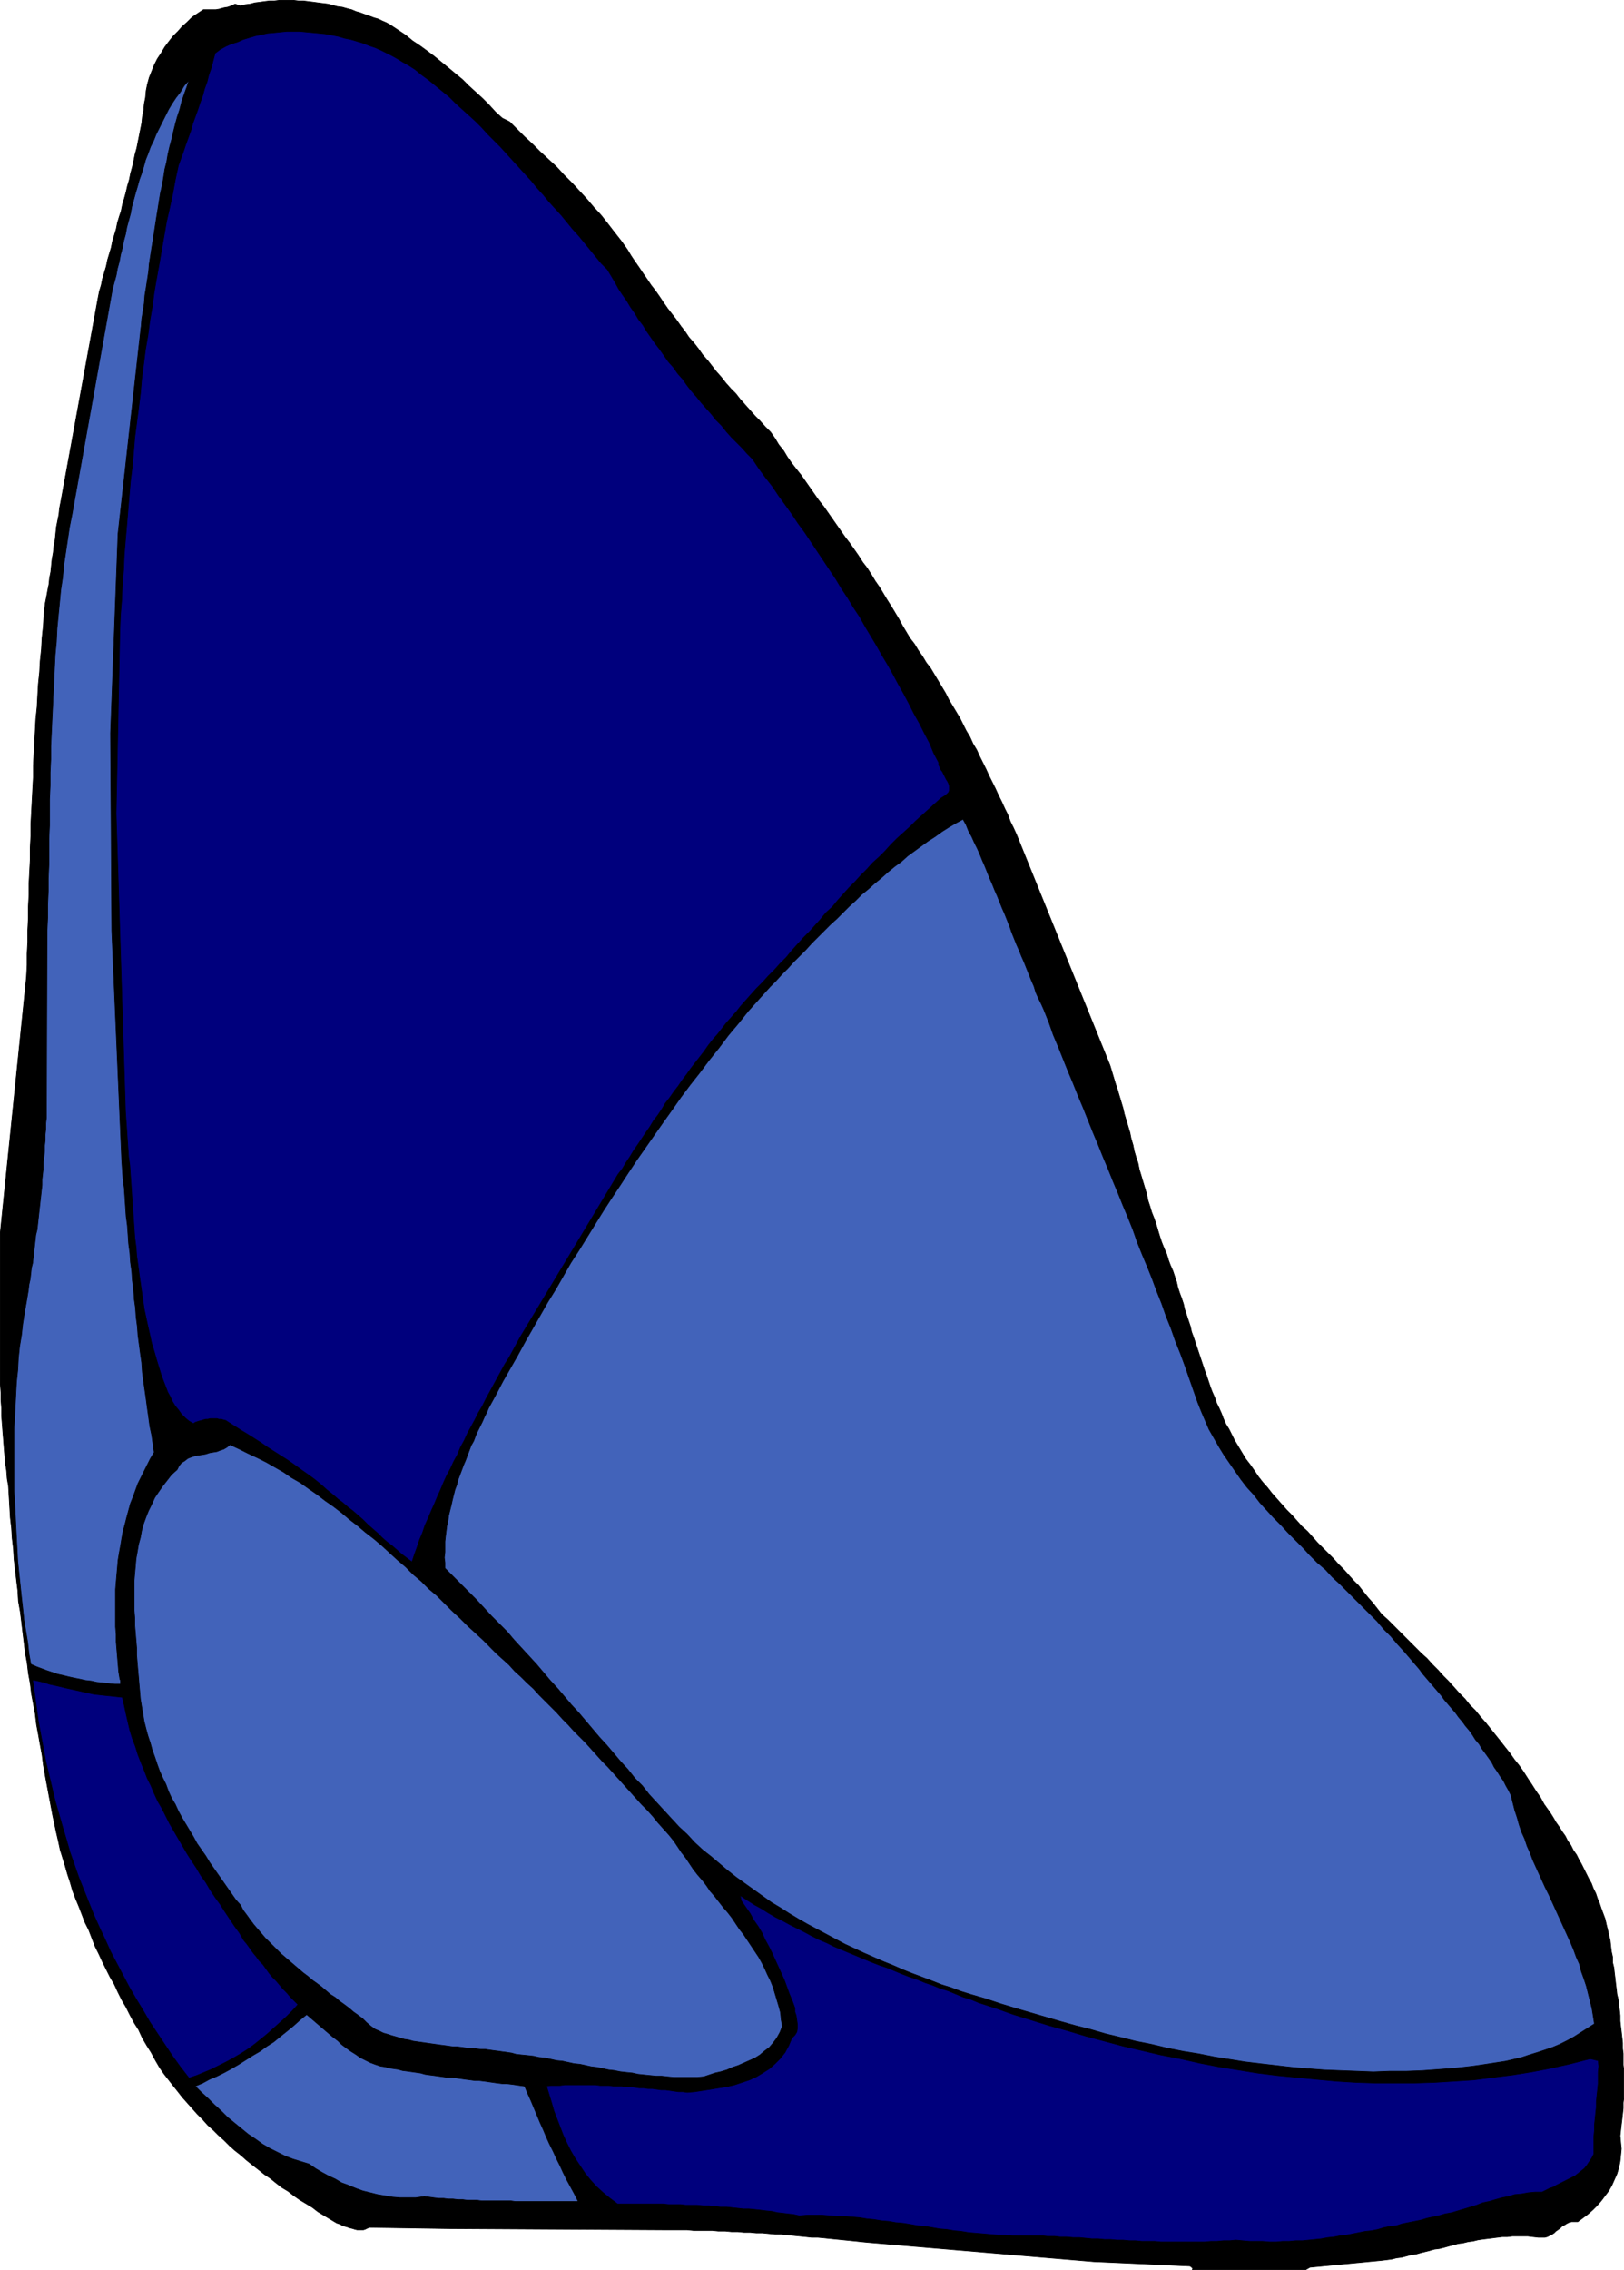
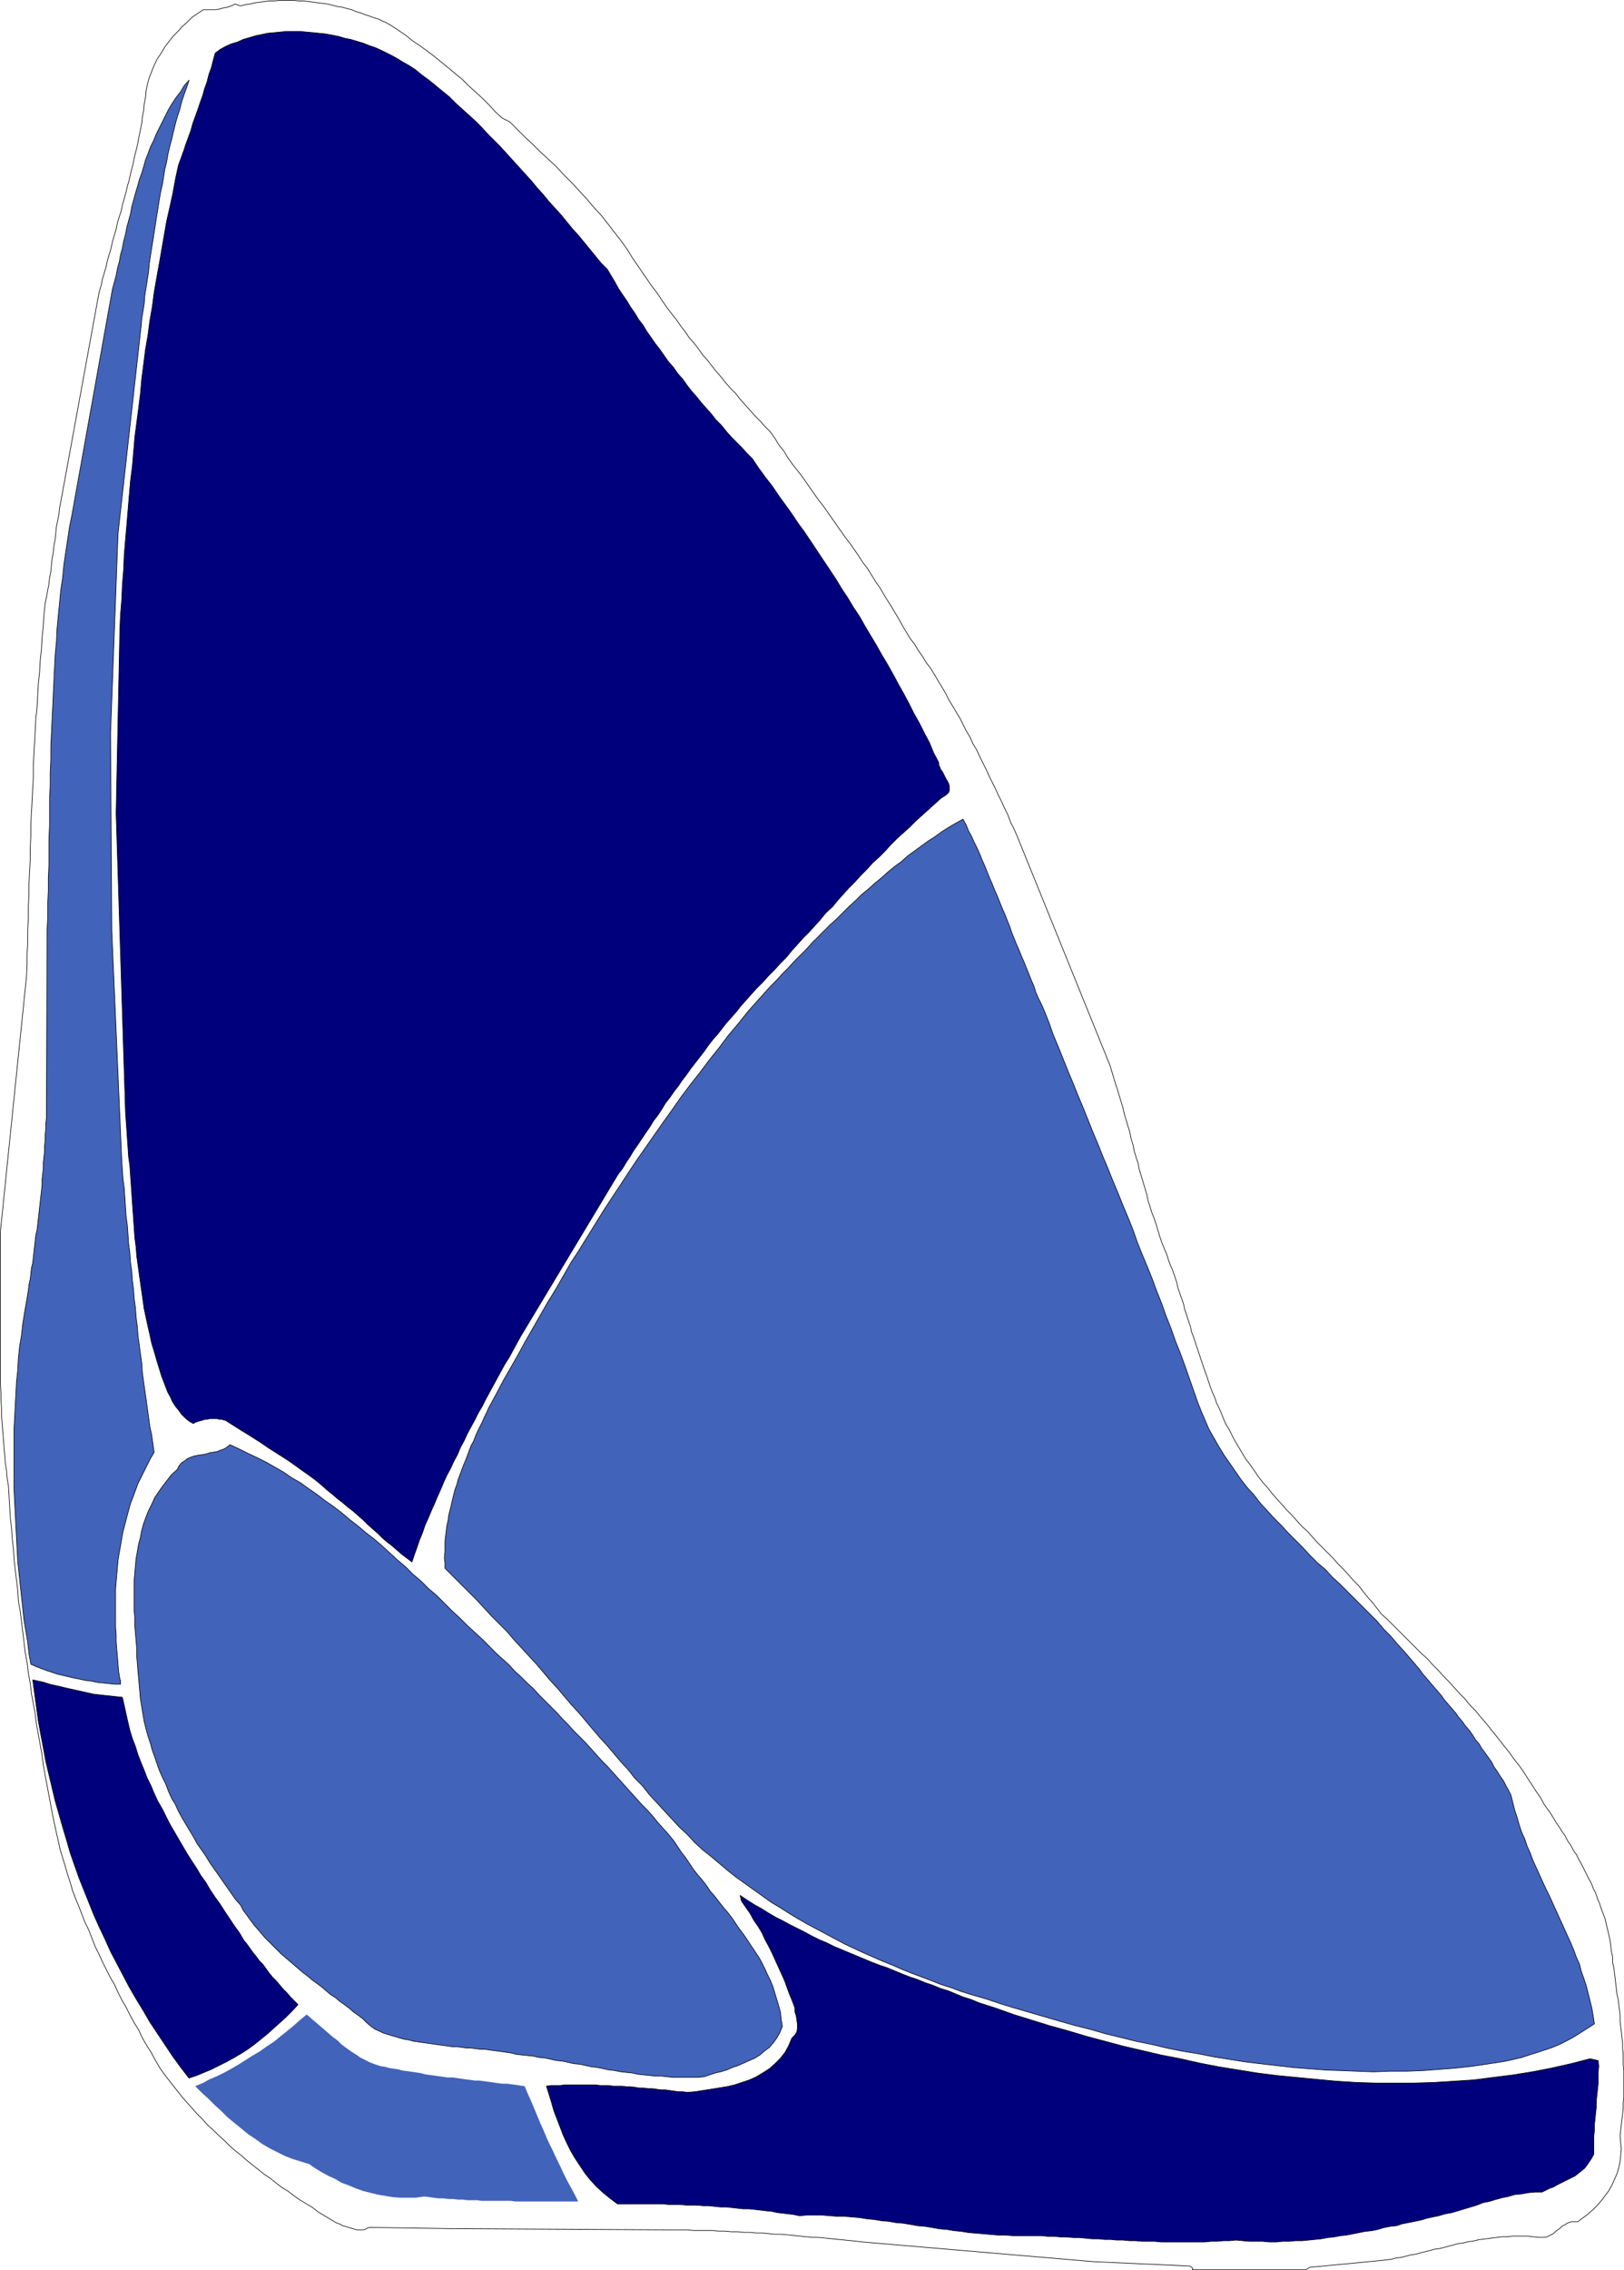
<svg xmlns="http://www.w3.org/2000/svg" xmlns:ns1="http://sodipodi.sourceforge.net/DTD/sodipodi-0.dtd" xmlns:ns2="http://www.inkscape.org/namespaces/inkscape" version="1.0" width="111.493mm" height="155.754mm" id="svg16" ns1:docname="Striped Triangle on Side.wmf">
  <ns1:namedview id="namedview16" pagecolor="#ffffff" bordercolor="#000000" borderopacity="0.25" ns2:showpageshadow="2" ns2:pageopacity="0.0" ns2:pagecheckerboard="0" ns2:deskcolor="#d1d1d1" ns2:document-units="mm" />
  <defs id="defs1">
    <pattern id="WMFhbasepattern" patternUnits="userSpaceOnUse" width="6" height="6" x="0" y="0" />
  </defs>
-   <path style="fill:#000000;fill-opacity:1;fill-rule:evenodd;stroke:none" d="m 101.389,6.544 1.939,1.293 1.939,1.293 1.777,1.454 1.939,1.293 1.777,1.293 1.939,1.454 1.777,1.454 1.777,1.454 1.939,1.616 1.777,1.454 1.616,1.616 1.777,1.616 1.777,1.616 1.777,1.778 1.616,1.778 1.777,1.616 1.939,0.97 1.939,1.939 1.939,1.939 2.1,1.939 1.939,1.939 2.1,1.939 2.1,1.939 1.939,2.101 2.1,2.101 1.939,2.101 1.939,2.101 1.777,2.101 1.939,2.101 1.777,2.262 1.616,2.101 1.777,2.262 1.616,2.262 0.969,1.616 0.969,1.454 1.131,1.616 0.969,1.454 1.131,1.616 0.969,1.454 1.131,1.454 1.131,1.616 0.969,1.454 1.131,1.616 1.131,1.454 1.131,1.454 1.131,1.616 1.131,1.454 0.969,1.454 1.293,1.454 1.131,1.454 1.131,1.616 1.293,1.454 1.131,1.454 1.131,1.454 1.293,1.454 1.131,1.454 1.293,1.454 1.293,1.293 1.131,1.454 1.293,1.454 1.293,1.454 1.293,1.454 1.293,1.293 1.293,1.454 1.454,1.454 1.131,1.616 0.969,1.616 1.293,1.616 0.969,1.616 1.131,1.616 1.131,1.454 1.293,1.616 1.131,1.616 1.131,1.616 1.131,1.616 1.131,1.616 1.293,1.616 1.131,1.616 1.131,1.616 1.131,1.616 1.131,1.616 1.131,1.616 1.131,1.454 1.131,1.616 1.131,1.616 1.131,1.778 1.131,1.454 1.131,1.778 0.969,1.616 1.131,1.616 0.969,1.616 0.969,1.616 1.131,1.778 0.969,1.616 0.969,1.616 0.969,1.778 0.969,1.616 0.969,1.616 1.131,1.454 0.969,1.616 1.131,1.616 0.969,1.616 1.131,1.454 0.969,1.616 0.969,1.616 0.969,1.616 0.969,1.616 0.808,1.616 0.969,1.616 0.969,1.616 0.969,1.616 0.808,1.616 0.808,1.616 0.969,1.616 0.808,1.778 0.969,1.616 0.808,1.778 0.808,1.616 0.808,1.616 0.808,1.778 0.808,1.616 0.808,1.616 0.808,1.778 0.808,1.616 0.808,1.778 0.808,1.616 0.646,1.778 0.808,1.616 0.808,1.778 24.236,59.789 0.485,1.616 0.485,1.616 0.485,1.616 0.485,1.454 0.485,1.616 0.485,1.616 0.485,1.616 0.323,1.454 0.485,1.616 0.485,1.616 0.485,1.616 0.323,1.616 0.485,1.616 0.323,1.616 0.485,1.616 0.485,1.454 0.323,1.616 0.485,1.616 0.485,1.616 0.485,1.616 0.485,1.616 0.323,1.616 0.485,1.454 0.485,1.616 0.646,1.616 0.485,1.454 0.485,1.616 0.485,1.616 0.485,1.454 0.646,1.616 0.646,1.454 0.485,1.616 0.485,1.293 0.646,1.454 0.485,1.454 0.485,1.454 0.323,1.454 0.485,1.454 0.485,1.293 0.485,1.454 0.323,1.454 0.485,1.454 0.485,1.454 0.485,1.454 0.323,1.454 0.485,1.293 0.485,1.454 0.485,1.454 0.485,1.454 0.485,1.454 0.485,1.454 0.485,1.454 0.485,1.293 0.485,1.454 0.485,1.454 0.485,1.293 0.646,1.454 0.485,1.454 0.646,1.293 0.646,1.454 0.485,1.293 0.646,1.454 0.808,1.293 0.646,1.293 0.808,1.616 0.969,1.616 0.969,1.616 0.969,1.616 1.131,1.454 1.131,1.616 0.969,1.454 1.131,1.454 1.293,1.454 1.131,1.454 1.293,1.454 1.293,1.454 1.293,1.454 1.293,1.293 1.293,1.454 1.293,1.454 1.454,1.293 1.293,1.454 1.293,1.454 1.293,1.293 1.454,1.454 1.293,1.293 1.293,1.454 1.454,1.454 1.293,1.454 1.293,1.454 1.293,1.293 1.131,1.454 1.293,1.616 1.293,1.454 1.131,1.454 1.131,1.454 1.616,1.454 1.454,1.454 1.454,1.454 1.454,1.454 1.454,1.454 1.454,1.454 1.454,1.454 1.454,1.293 1.454,1.616 1.454,1.454 1.293,1.454 1.454,1.454 1.454,1.616 1.293,1.454 1.454,1.454 1.293,1.616 1.454,1.454 1.293,1.616 1.293,1.454 1.293,1.616 1.293,1.616 1.293,1.616 1.131,1.454 1.293,1.616 1.131,1.616 1.293,1.616 1.131,1.616 1.131,1.778 0.969,1.454 1.131,1.778 1.131,1.616 0.969,1.778 0.808,1.131 0.808,1.131 0.808,1.293 0.646,1.131 0.808,1.131 0.808,1.293 0.808,1.131 0.646,1.293 0.808,1.131 0.646,1.293 0.808,1.131 0.646,1.293 0.646,1.131 0.646,1.293 0.646,1.293 0.646,1.293 0.646,1.131 0.485,1.293 0.646,1.293 0.485,1.454 0.485,1.131 0.485,1.454 0.485,1.293 0.485,1.293 0.323,1.454 0.323,1.293 0.323,1.454 0.323,1.293 0.162,1.454 0.162,1.454 0.323,1.454 v 1.454 l 0.323,1.293 0.162,1.454 0.162,1.293 0.162,1.454 0.162,1.293 0.162,1.454 0.323,1.293 0.162,1.454 0.162,1.293 0.162,1.454 v 1.454 l 0.162,1.454 0.162,1.293 0.162,1.454 0.162,1.454 v 1.454 l 0.162,1.293 v 1.454 1.454 l 0.162,1.454 v 1.454 1.293 1.454 1.454 1.454 l -0.162,1.293 v 1.454 l -0.162,1.454 -0.162,1.454 -0.162,1.293 -0.162,1.454 -0.162,1.454 0.162,1.778 0.162,1.616 -0.162,1.616 -0.162,1.616 -0.323,1.616 -0.485,1.616 -0.646,1.454 -0.646,1.454 -0.808,1.454 -0.969,1.293 -0.969,1.293 -1.131,1.293 -1.131,1.131 -1.293,1.131 -1.293,0.97 -1.293,0.97 h -0.808 -0.808 l -0.646,0.162 -0.646,0.323 -0.485,0.323 -0.646,0.323 -0.485,0.485 -0.646,0.485 -0.485,0.323 -0.485,0.485 -0.485,0.323 -0.646,0.323 -0.646,0.323 -0.646,0.162 h -0.808 -0.808 l -1.454,-0.162 -1.293,-0.162 h -1.293 -1.454 -1.293 l -1.293,0.162 h -1.293 l -1.293,0.162 -1.293,0.162 -1.293,0.162 -1.293,0.162 -1.131,0.162 -1.293,0.323 -1.293,0.162 -1.293,0.323 -1.293,0.162 -1.131,0.323 -1.293,0.323 -1.131,0.323 -1.293,0.323 -1.293,0.162 -1.131,0.323 -1.293,0.323 -1.293,0.323 -1.131,0.323 -1.293,0.162 -1.131,0.323 -1.293,0.323 -1.293,0.162 -1.293,0.323 -1.293,0.162 -1.293,0.162 -18.581,1.778 -1.131,0.646 h -29.407 l 0.162,-0.323 -0.323,-0.323 -0.162,-0.162 -0.323,-0.162 -24.883,-1.131 -58.814,-5.009 -1.616,-0.162 -1.454,-0.162 -1.616,-0.162 -1.616,-0.162 -1.616,-0.162 -1.616,-0.162 -1.616,-0.162 -1.616,-0.162 h -1.616 l -1.454,-0.162 -1.616,-0.162 -1.616,-0.162 -1.616,-0.162 -1.616,-0.162 h -1.616 l -1.616,-0.162 -1.616,-0.162 h -1.616 l -1.616,-0.162 h -1.616 l -1.616,-0.162 h -1.616 l -1.616,-0.162 h -1.777 l -1.616,-0.162 h -1.616 -1.616 -1.616 l -1.616,-0.162 h -1.616 -1.777 -1.616 l -56.713,-0.323 -20.682,-0.323 -0.485,0.162 -0.646,0.323 -0.485,0.162 h -0.485 -0.646 -0.485 l -0.646,-0.162 -0.485,-0.162 -0.646,-0.162 -0.485,-0.162 -0.485,-0.162 -0.646,-0.162 -0.485,-0.162 -0.485,-0.323 -0.485,-0.162 -0.485,-0.162 -1.616,-0.97 -1.616,-0.97 -1.616,-0.97 -1.454,-1.131 -1.616,-0.97 -1.616,-0.97 -1.616,-1.131 -1.454,-1.131 -1.616,-0.97 -1.454,-1.131 -1.616,-1.293 -1.454,-0.97 -1.616,-1.293 -1.454,-1.131 -1.616,-1.293 -1.454,-1.293 -1.454,-1.131 -1.454,-1.293 -1.454,-1.454 -1.454,-1.293 -1.293,-1.293 -1.454,-1.293 -1.293,-1.454 -1.454,-1.454 -1.293,-1.454 -1.293,-1.454 -1.293,-1.454 -1.131,-1.454 -1.293,-1.616 -1.131,-1.454 -1.131,-1.454 -1.131,-1.616 -1.131,-1.939 -1.131,-2.101 -1.131,-1.778 -1.131,-1.939 -0.969,-2.101 -1.131,-1.778 -1.131,-2.101 -0.969,-1.939 -1.131,-1.939 -0.969,-1.939 -0.969,-2.101 -1.131,-1.939 -0.969,-1.939 -0.969,-1.939 -0.969,-2.101 -0.969,-1.939 -0.808,-2.101 -0.808,-2.101 -0.969,-1.939 -0.808,-2.101 -0.808,-2.101 -0.808,-1.939 -0.808,-2.101 -0.646,-2.262 -0.646,-1.939 -0.646,-2.262 -0.646,-2.101 -0.646,-2.101 -0.485,-2.262 -0.485,-2.101 -0.485,-2.262 -0.485,-2.262 -0.485,-2.585 -0.485,-2.585 -0.485,-2.585 -0.485,-2.585 -0.485,-2.747 -0.323,-2.585 -0.485,-2.585 -0.485,-2.747 -0.485,-2.585 -0.323,-2.747 -0.485,-2.585 -0.485,-2.585 L 7.836,436.538 7.352,433.953 7.029,431.206 6.544,428.62 6.221,425.873 5.898,423.288 5.574,420.541 5.251,417.955 4.766,415.208 4.605,412.461 4.282,409.876 3.959,407.129 3.635,404.382 3.474,401.635 3.151,398.888 2.989,396.302 2.666,393.555 2.504,390.808 2.343,388.061 2.181,385.314 1.858,383.375 1.697,381.274 1.373,379.335 1.212,377.234 1.05,375.295 0.889,373.195 0.727,371.256 0.566,369.155 0.404,367.054 v -1.939 l -0.162,-2.101 v -1.939 l -0.162,-2.101 v -2.101 -2.101 -1.939 -2.101 -2.101 -2.101 -1.939 -2.101 -2.101 -2.101 -2.101 -2.101 -2.101 -2.101 -2.101 -1.939 -2.101 -2.262 -1.939 l 6.786,-66.252 0.162,-3.07 v -2.909 l 0.162,-3.07 v -3.07 l 0.162,-3.07 v -3.07 l 0.162,-3.07 v -2.909 l 0.162,-3.07 0.162,-3.07 v -3.07 l 0.162,-3.07 v -3.07 l 0.162,-3.07 0.162,-3.07 0.162,-3.07 0.162,-2.909 v -3.07 l 0.162,-3.07 0.162,-3.07 0.162,-2.909 0.162,-3.07 0.323,-3.07 0.162,-3.07 0.162,-2.909 0.323,-3.07 0.162,-2.909 0.323,-3.07 0.162,-2.909 0.323,-3.07 0.162,-2.909 0.323,-2.909 0.323,-1.616 0.323,-1.778 0.323,-1.616 0.162,-1.616 0.323,-1.616 0.162,-1.616 0.162,-1.616 0.323,-1.778 0.162,-1.616 0.323,-1.778 0.162,-1.616 0.162,-1.616 0.323,-1.616 0.323,-1.616 0.162,-1.616 0.323,-1.616 9.695,-53.002 0.323,-1.616 0.485,-1.616 0.323,-1.616 0.485,-1.616 0.485,-1.616 0.323,-1.616 0.485,-1.616 0.485,-1.616 0.323,-1.616 0.485,-1.616 0.485,-1.616 0.323,-1.616 0.485,-1.616 0.485,-1.454 0.323,-1.616 0.485,-1.616 0.485,-1.778 0.323,-1.454 0.485,-1.616 0.323,-1.616 0.485,-1.778 0.323,-1.454 0.323,-1.616 0.485,-1.778 0.323,-1.616 0.323,-1.616 0.323,-1.616 0.323,-1.616 0.162,-1.616 0.323,-1.616 0.162,-1.778 0.323,-1.616 0.162,-1.778 0.323,-1.616 0.485,-1.778 0.646,-1.616 0.646,-1.616 0.808,-1.616 0.969,-1.454 0.969,-1.616 0.969,-1.293 1.131,-1.454 1.293,-1.293 1.131,-1.293 1.293,-1.131 1.293,-1.293 1.454,-0.97 1.454,-0.97 h 1.131 1.131 0.969 L 56.955,2.343 58.086,2.02 59.056,1.858 60.025,1.535 60.995,1.05 62.449,1.535 63.58,1.212 64.873,1.05 66.165,0.727 67.458,0.566 68.589,0.404 69.881,0.242 h 1.293 l 1.293,-0.162 h 1.293 1.293 1.131 l 1.293,0.162 h 1.293 l 1.293,0.162 1.293,0.162 1.131,0.162 1.293,0.162 1.293,0.162 1.293,0.323 1.131,0.323 1.293,0.162 1.131,0.323 1.293,0.323 1.131,0.485 1.131,0.323 1.293,0.485 0.969,0.323 1.293,0.485 1.131,0.323 0.969,0.485 1.131,0.485 z" id="path1" />
  <path style="fill:none;stroke:#000000;stroke-width:0.162px;stroke-linecap:round;stroke-linejoin:round;stroke-miterlimit:4;stroke-dasharray:none;stroke-opacity:1" d="m 101.389,6.544 v 0 l 1.939,1.293 1.939,1.293 1.777,1.454 1.939,1.293 1.777,1.293 1.939,1.454 1.777,1.454 1.777,1.454 1.939,1.616 1.777,1.454 1.616,1.616 1.777,1.616 1.777,1.616 1.777,1.778 1.616,1.778 1.777,1.616 1.939,0.97 v 0 l 1.939,1.939 1.939,1.939 2.1,1.939 1.939,1.939 2.1,1.939 2.1,1.939 1.939,2.101 2.1,2.101 1.939,2.101 1.939,2.101 1.777,2.101 1.939,2.101 1.777,2.262 1.616,2.101 1.777,2.262 1.616,2.262 v 0 l 0.969,1.616 0.969,1.454 1.131,1.616 0.969,1.454 1.131,1.616 0.969,1.454 1.131,1.454 1.131,1.616 0.969,1.454 1.131,1.616 1.131,1.454 1.131,1.454 1.131,1.616 1.131,1.454 0.969,1.454 1.293,1.454 1.131,1.454 1.131,1.616 1.293,1.454 1.131,1.454 1.131,1.454 1.293,1.454 1.131,1.454 1.293,1.454 1.293,1.293 1.131,1.454 1.293,1.454 1.293,1.454 1.293,1.454 1.293,1.293 1.293,1.454 1.454,1.454 v 0 l 1.131,1.616 0.969,1.616 1.293,1.616 0.969,1.616 1.131,1.616 1.131,1.454 1.293,1.616 1.131,1.616 1.131,1.616 1.131,1.616 1.131,1.616 1.293,1.616 1.131,1.616 1.131,1.616 1.131,1.616 1.131,1.616 1.131,1.616 1.131,1.454 1.131,1.616 1.131,1.616 1.131,1.778 1.131,1.454 1.131,1.778 0.969,1.616 1.131,1.616 0.969,1.616 0.969,1.616 1.131,1.778 0.969,1.616 0.969,1.616 0.969,1.778 0.969,1.616 v 0 l 0.969,1.616 1.131,1.454 0.969,1.616 1.131,1.616 0.969,1.616 1.131,1.454 0.969,1.616 0.969,1.616 0.969,1.616 0.969,1.616 0.808,1.616 0.969,1.616 0.969,1.616 0.969,1.616 0.808,1.616 0.808,1.616 0.969,1.616 0.808,1.778 0.969,1.616 0.808,1.778 0.808,1.616 0.808,1.616 0.808,1.778 0.808,1.616 0.808,1.616 0.808,1.778 0.808,1.616 0.808,1.778 0.808,1.616 0.646,1.778 0.808,1.616 0.808,1.778 24.236,59.789 v 0 l 0.485,1.616 0.485,1.616 0.485,1.616 0.485,1.454 0.485,1.616 0.485,1.616 0.485,1.616 0.323,1.454 0.485,1.616 0.485,1.616 0.485,1.616 0.323,1.616 0.485,1.616 0.323,1.616 0.485,1.616 0.485,1.454 0.323,1.616 0.485,1.616 0.485,1.616 0.485,1.616 0.485,1.616 0.323,1.616 0.485,1.454 0.485,1.616 0.646,1.616 0.485,1.454 0.485,1.616 0.485,1.616 0.485,1.454 0.646,1.616 0.646,1.454 0.485,1.616 v 0 l 0.485,1.293 0.646,1.454 0.485,1.454 0.485,1.454 0.323,1.454 0.485,1.454 0.485,1.293 0.485,1.454 0.323,1.454 0.485,1.454 0.485,1.454 0.485,1.454 0.323,1.454 0.485,1.293 0.485,1.454 0.485,1.454 0.485,1.454 0.485,1.454 0.485,1.454 0.485,1.454 0.485,1.293 0.485,1.454 0.485,1.454 0.485,1.293 0.646,1.454 0.485,1.454 0.646,1.293 0.646,1.454 0.485,1.293 0.646,1.454 0.808,1.293 0.646,1.293 v 0 l 0.808,1.616 0.969,1.616 0.969,1.616 0.969,1.616 1.131,1.454 1.131,1.616 0.969,1.454 1.131,1.454 1.293,1.454 1.131,1.454 1.293,1.454 1.293,1.454 1.293,1.454 1.293,1.293 1.293,1.454 1.293,1.454 1.454,1.293 1.293,1.454 1.293,1.454 1.293,1.293 1.454,1.454 1.293,1.293 1.293,1.454 1.454,1.454 1.293,1.454 1.293,1.454 1.293,1.293 1.131,1.454 1.293,1.616 1.293,1.454 1.131,1.454 1.131,1.454 v 0 l 1.616,1.454 1.454,1.454 1.454,1.454 1.454,1.454 1.454,1.454 1.454,1.454 1.454,1.454 1.454,1.293 1.454,1.616 1.454,1.454 1.293,1.454 1.454,1.454 1.454,1.616 1.293,1.454 1.454,1.454 1.293,1.616 1.454,1.454 1.293,1.616 1.293,1.454 1.293,1.616 1.293,1.616 1.293,1.616 1.131,1.454 1.293,1.616 1.131,1.616 1.293,1.616 1.131,1.616 1.131,1.778 0.969,1.454 1.131,1.778 1.131,1.616 0.969,1.778 v 0 l 0.808,1.131 0.808,1.131 0.808,1.293 0.646,1.131 0.808,1.131 0.808,1.293 0.808,1.131 0.646,1.293 0.808,1.131 0.646,1.293 0.808,1.131 0.646,1.293 0.646,1.131 0.646,1.293 0.646,1.293 0.646,1.293 0.646,1.131 0.485,1.293 0.646,1.293 0.485,1.454 0.485,1.131 0.485,1.454 0.485,1.293 0.485,1.293 0.323,1.454 0.323,1.293 0.323,1.454 0.323,1.293 0.162,1.454 0.162,1.454 0.323,1.454 v 1.454 0 l 0.323,1.293 0.162,1.454 0.162,1.293 0.162,1.454 0.162,1.293 0.162,1.454 0.323,1.293 0.162,1.454 0.162,1.293 0.162,1.454 v 1.454 l 0.162,1.454 0.162,1.293 0.162,1.454 0.162,1.454 v 1.454 l 0.162,1.293 v 1.454 1.454 l 0.162,1.454 v 1.454 1.293 1.454 1.454 1.454 l -0.162,1.293 v 1.454 l -0.162,1.454 -0.162,1.454 -0.162,1.293 -0.162,1.454 -0.162,1.454 v 0 l 0.162,1.778 0.162,1.616 -0.162,1.616 -0.162,1.616 -0.323,1.616 -0.485,1.616 -0.646,1.454 -0.646,1.454 -0.808,1.454 -0.969,1.293 -0.969,1.293 -1.131,1.293 -1.131,1.131 -1.293,1.131 -1.293,0.97 -1.293,0.97 v 0 h -0.808 -0.808 l -0.646,0.162 -0.646,0.323 -0.485,0.323 -0.646,0.323 -0.485,0.485 -0.646,0.485 -0.485,0.323 -0.485,0.485 -0.485,0.323 -0.646,0.323 -0.646,0.323 -0.646,0.162 h -0.808 -0.808 v 0 l -1.454,-0.162 -1.293,-0.162 h -1.293 -1.454 -1.293 l -1.293,0.162 h -1.293 l -1.293,0.162 -1.293,0.162 -1.293,0.162 -1.293,0.162 -1.131,0.162 -1.293,0.323 -1.293,0.162 -1.293,0.323 -1.293,0.162 -1.131,0.323 -1.293,0.323 -1.131,0.323 -1.293,0.323 -1.293,0.162 -1.131,0.323 -1.293,0.323 -1.293,0.323 -1.131,0.323 -1.293,0.162 -1.131,0.323 -1.293,0.323 -1.293,0.162 -1.293,0.323 -1.293,0.162 -1.293,0.162 -18.581,1.778 -1.131,0.646 h -29.407 v 0 l 0.162,-0.323 -0.323,-0.323 -0.162,-0.162 -0.323,-0.162 -24.883,-1.131 -58.814,-5.009 v 0 l -1.616,-0.162 -1.454,-0.162 -1.616,-0.162 -1.616,-0.162 -1.616,-0.162 -1.616,-0.162 -1.616,-0.162 -1.616,-0.162 h -1.616 l -1.454,-0.162 -1.616,-0.162 -1.616,-0.162 -1.616,-0.162 -1.616,-0.162 h -1.616 l -1.616,-0.162 -1.616,-0.162 h -1.616 l -1.616,-0.162 h -1.616 l -1.616,-0.162 h -1.616 l -1.616,-0.162 h -1.777 l -1.616,-0.162 h -1.616 -1.616 -1.616 l -1.616,-0.162 h -1.616 -1.777 -1.616 l -56.713,-0.323 -20.682,-0.323 v 0 l -0.485,0.162 -0.646,0.323 -0.485,0.162 h -0.485 -0.646 -0.485 l -0.646,-0.162 -0.485,-0.162 -0.646,-0.162 -0.485,-0.162 -0.485,-0.162 -0.646,-0.162 -0.485,-0.162 -0.485,-0.323 -0.485,-0.162 -0.485,-0.162 v 0 l -1.616,-0.97 -1.616,-0.97 -1.616,-0.97 -1.454,-1.131 -1.616,-0.97 -1.616,-0.97 -1.616,-1.131 -1.454,-1.131 -1.616,-0.97 -1.454,-1.131 -1.616,-1.293 -1.454,-0.97 -1.616,-1.293 -1.454,-1.131 -1.616,-1.293 -1.454,-1.293 -1.454,-1.131 -1.454,-1.293 -1.454,-1.454 -1.454,-1.293 -1.293,-1.293 -1.454,-1.293 -1.293,-1.454 -1.454,-1.454 -1.293,-1.454 -1.293,-1.454 -1.293,-1.454 -1.131,-1.454 -1.293,-1.616 -1.131,-1.454 -1.131,-1.454 -1.131,-1.616 v 0 l -1.131,-1.939 -1.131,-2.101 -1.131,-1.778 -1.131,-1.939 -0.969,-2.101 -1.131,-1.778 -1.131,-2.101 -0.969,-1.939 -1.131,-1.939 -0.969,-1.939 -0.969,-2.101 -1.131,-1.939 -0.969,-1.939 -0.969,-1.939 -0.969,-2.101 -0.969,-1.939 -0.808,-2.101 -0.808,-2.101 -0.969,-1.939 -0.808,-2.101 -0.808,-2.101 -0.808,-1.939 -0.808,-2.101 -0.646,-2.262 -0.646,-1.939 -0.646,-2.262 -0.646,-2.101 -0.646,-2.101 -0.485,-2.262 -0.485,-2.101 -0.485,-2.262 -0.485,-2.262 v 0 l -0.485,-2.585 -0.485,-2.585 -0.485,-2.585 -0.485,-2.585 -0.485,-2.747 -0.323,-2.585 -0.485,-2.585 -0.485,-2.747 -0.485,-2.585 -0.323,-2.747 -0.485,-2.585 -0.485,-2.585 -0.323,-2.747 -0.485,-2.585 -0.323,-2.747 -0.485,-2.585 -0.323,-2.747 -0.323,-2.585 -0.323,-2.747 -0.323,-2.585 -0.485,-2.747 -0.162,-2.747 -0.323,-2.585 -0.323,-2.747 -0.323,-2.747 -0.162,-2.747 -0.323,-2.747 -0.162,-2.585 -0.323,-2.747 -0.162,-2.747 -0.162,-2.747 -0.162,-2.747 v 0 L 1.858,383.375 1.697,381.274 1.373,379.335 1.212,377.234 1.05,375.295 0.889,373.195 0.727,371.256 0.566,369.155 0.404,367.054 v -1.939 l -0.162,-2.101 v -1.939 l -0.162,-2.101 v -2.101 -2.101 -1.939 -2.101 -2.101 -2.101 -1.939 -2.101 -2.101 -2.101 -2.101 -2.101 -2.101 -2.101 -2.101 -1.939 -2.101 -2.262 -1.939 L 6.867,253.294 v 0 l 0.162,-3.07 v -2.909 l 0.162,-3.07 v -3.07 l 0.162,-3.07 v -3.07 l 0.162,-3.07 v -2.909 l 0.162,-3.07 0.162,-3.07 v -3.07 l 0.162,-3.07 v -3.07 l 0.162,-3.07 0.162,-3.07 0.162,-3.07 0.162,-2.909 v -3.07 l 0.162,-3.07 0.162,-3.07 0.162,-2.909 0.162,-3.07 0.323,-3.07 0.162,-3.07 0.162,-2.909 0.323,-3.07 0.162,-2.909 0.323,-3.07 0.162,-2.909 0.323,-3.07 0.162,-2.909 0.323,-2.909 v 0 l 0.323,-1.616 0.323,-1.778 0.323,-1.616 0.162,-1.616 0.323,-1.616 0.162,-1.616 0.162,-1.616 0.323,-1.778 0.162,-1.616 0.323,-1.778 0.162,-1.616 0.162,-1.616 0.323,-1.616 0.323,-1.616 0.162,-1.616 0.323,-1.616 9.695,-53.002 v 0 l 0.323,-1.616 0.485,-1.616 0.323,-1.616 0.485,-1.616 0.485,-1.616 0.323,-1.616 0.485,-1.616 0.485,-1.616 0.323,-1.616 0.485,-1.616 0.485,-1.616 0.323,-1.616 0.485,-1.616 0.485,-1.454 0.323,-1.616 0.485,-1.616 0.485,-1.778 0.323,-1.454 0.485,-1.616 0.323,-1.616 0.485,-1.778 0.323,-1.454 0.323,-1.616 0.485,-1.778 0.323,-1.616 0.323,-1.616 0.323,-1.616 0.323,-1.616 0.162,-1.616 0.323,-1.616 0.162,-1.778 0.323,-1.616 v 0 l 0.162,-1.778 0.323,-1.616 0.485,-1.778 0.646,-1.616 0.646,-1.616 0.808,-1.616 0.969,-1.454 0.969,-1.616 0.969,-1.293 1.131,-1.454 1.293,-1.293 1.131,-1.293 1.293,-1.131 1.293,-1.293 1.454,-0.97 1.454,-0.97 v 0 h 1.131 1.131 0.969 L 56.955,2.343 58.086,2.02 59.056,1.858 60.025,1.535 60.995,1.05 62.449,1.535 v 0 l 1.131,-0.323 1.293,-0.162 1.293,-0.323 1.293,-0.162 1.131,-0.162 1.293,-0.162 h 1.293 l 1.293,-0.162 h 1.293 1.293 1.131 l 1.293,0.162 h 1.293 l 1.293,0.162 1.293,0.162 1.131,0.162 1.293,0.162 1.293,0.162 1.293,0.323 1.131,0.323 1.293,0.162 1.131,0.323 1.293,0.323 1.131,0.485 1.131,0.323 1.293,0.485 0.969,0.323 1.293,0.485 1.131,0.323 0.969,0.485 1.131,0.485 1.131,0.646" id="path2" />
  <path style="fill:#00007d;fill-opacity:1;fill-rule:evenodd;stroke:none" d="m 157.617,69.888 0.969,1.616 0.969,1.616 0.969,1.778 0.969,1.454 1.131,1.616 0.969,1.616 1.131,1.616 0.969,1.616 1.131,1.454 0.969,1.616 1.131,1.616 1.131,1.616 1.131,1.454 1.131,1.616 1.131,1.616 1.293,1.454 1.131,1.616 1.293,1.454 1.131,1.616 1.131,1.454 1.293,1.454 1.293,1.616 1.293,1.454 1.293,1.454 1.131,1.454 1.454,1.454 1.293,1.616 1.293,1.454 1.293,1.293 1.454,1.454 1.293,1.454 1.454,1.454 1.616,2.424 1.777,2.424 1.777,2.262 1.616,2.424 1.777,2.424 1.616,2.262 1.616,2.424 1.777,2.424 1.616,2.424 1.616,2.424 1.616,2.424 1.616,2.424 1.616,2.424 1.454,2.424 1.616,2.424 1.454,2.424 1.616,2.424 1.454,2.585 1.454,2.424 1.454,2.424 1.454,2.585 1.454,2.424 1.454,2.585 1.293,2.424 1.454,2.585 1.293,2.424 1.293,2.585 1.454,2.585 1.293,2.585 1.293,2.424 1.131,2.747 1.293,2.424 v 0.646 l 0.323,0.646 0.162,0.485 0.485,0.646 0.323,0.646 0.323,0.646 0.323,0.646 0.323,0.485 0.323,0.646 0.162,0.646 v 0.485 0.646 l -0.162,0.485 -0.485,0.485 -0.646,0.485 -0.808,0.485 -1.616,1.454 -1.777,1.616 -1.616,1.454 -1.616,1.454 -1.616,1.616 -1.616,1.454 -1.616,1.454 -1.616,1.616 -1.454,1.616 -1.616,1.616 -1.616,1.454 -1.454,1.616 -1.616,1.616 -1.454,1.616 -1.616,1.616 -1.454,1.616 -1.454,1.616 -1.454,1.778 -1.616,1.454 -1.454,1.778 -1.454,1.616 -1.454,1.616 -1.616,1.616 -1.454,1.616 -1.454,1.616 -1.454,1.778 -1.616,1.616 -1.454,1.616 -1.616,1.616 -1.454,1.616 -1.616,1.616 -1.454,1.616 -1.293,1.454 -1.293,1.454 -1.131,1.454 -1.293,1.454 -1.293,1.454 -1.131,1.454 -1.131,1.454 -1.293,1.454 -1.131,1.454 -1.131,1.616 -1.131,1.454 -1.131,1.454 -1.131,1.454 -1.131,1.616 -1.131,1.454 -0.969,1.454 -1.131,1.454 -1.131,1.616 -1.131,1.454 -0.969,1.616 -0.969,1.454 -1.131,1.454 -0.969,1.616 -1.131,1.616 -0.969,1.454 -0.969,1.454 -1.131,1.616 -0.969,1.616 -0.969,1.454 -0.969,1.616 -1.131,1.454 -0.969,1.616 -24.398,40.559 -0.969,1.778 -0.969,1.778 -0.969,1.778 -1.131,1.778 -0.969,1.778 -0.969,1.778 -0.969,1.778 -0.969,1.778 -0.969,1.778 -0.969,1.939 -0.969,1.616 -0.969,1.939 -0.969,1.778 -0.969,1.778 -0.808,1.778 -0.969,1.778 -0.808,1.939 -0.969,1.778 -0.808,1.778 -0.969,1.778 -0.808,1.778 -0.808,1.939 -0.808,1.778 -0.808,1.939 -0.808,1.778 -0.808,1.939 -0.808,1.778 -0.646,1.939 -0.808,1.939 -0.646,1.939 -0.646,1.778 -0.646,1.939 -1.293,-0.97 -1.293,-0.97 -1.293,-1.131 -1.293,-1.131 -1.293,-0.97 -1.293,-1.131 -1.131,-1.131 -1.293,-1.131 -1.293,-1.131 -1.293,-1.293 -1.293,-1.131 -1.293,-1.131 -1.293,-0.97 -1.293,-1.131 -1.293,-0.97 -1.293,-1.131 -1.616,-1.293 -1.616,-1.454 -1.616,-1.293 -1.777,-1.293 -1.616,-1.131 -1.777,-1.293 -1.616,-1.131 -1.777,-1.131 -1.777,-1.131 -1.777,-1.131 -1.616,-1.131 -1.777,-1.131 -1.777,-1.131 -1.616,-0.97 -1.777,-1.131 -1.777,-1.131 -0.485,-0.323 -0.646,-0.162 -0.485,-0.162 h -0.646 l -0.485,-0.162 h -0.646 -0.485 -0.646 l -0.646,0.162 h -0.485 l -0.646,0.162 -0.485,0.162 -0.646,0.162 -0.485,0.162 -0.485,0.162 -0.485,0.323 -1.131,-0.646 -0.969,-0.808 -0.969,-0.97 -0.808,-1.131 -0.808,-0.97 -0.808,-1.293 -0.485,-1.131 -0.646,-1.131 -0.808,-2.101 -0.808,-2.101 -0.646,-2.101 -0.646,-2.101 -0.646,-2.262 -0.646,-2.101 -0.485,-2.262 -0.485,-2.101 -0.485,-2.262 -0.485,-2.262 -0.323,-2.262 -0.323,-2.262 -0.323,-2.262 -0.323,-2.262 -0.323,-2.424 -0.323,-2.262 -0.162,-2.262 -0.323,-2.424 -0.162,-2.262 -0.162,-2.424 -0.162,-2.262 -0.162,-2.262 -0.162,-2.424 -0.162,-2.424 -0.162,-2.262 -0.162,-2.424 -0.323,-2.262 -0.162,-2.424 -0.162,-2.262 -0.162,-2.424 -0.162,-2.262 -0.162,-2.424 -2.424,-77.241 0.969,-47.669 0.162,-3.878 0.323,-3.878 0.162,-3.878 0.323,-3.878 0.162,-3.878 0.323,-3.878 0.323,-3.717 0.323,-3.878 0.323,-3.878 0.323,-3.717 0.485,-3.878 0.323,-3.717 0.323,-3.878 0.485,-3.717 0.485,-3.717 0.485,-3.878 0.323,-3.717 0.485,-3.717 0.485,-3.878 0.646,-3.717 0.485,-3.717 0.646,-3.717 0.485,-3.717 0.646,-3.717 0.646,-3.555 0.646,-3.717 0.646,-3.717 0.646,-3.717 0.808,-3.555 0.808,-3.717 0.646,-3.555 0.808,-3.717 0.646,-1.778 0.646,-1.778 0.646,-1.939 0.646,-1.778 0.646,-1.778 0.485,-1.778 0.646,-1.778 0.646,-1.778 0.646,-1.939 0.646,-1.778 0.485,-1.778 0.646,-1.778 0.485,-1.939 0.646,-1.778 0.485,-1.939 0.485,-1.778 1.293,-0.97 1.454,-0.808 1.454,-0.646 1.616,-0.485 1.454,-0.646 1.616,-0.485 1.616,-0.485 1.616,-0.323 1.454,-0.323 1.777,-0.162 1.616,-0.162 1.616,-0.162 h 1.616 1.777 l 1.616,0.162 1.777,0.162 1.616,0.162 1.616,0.162 1.777,0.323 1.616,0.323 1.616,0.485 1.616,0.323 1.616,0.485 1.616,0.485 1.616,0.646 1.454,0.485 1.454,0.646 1.616,0.808 1.293,0.646 1.454,0.808 1.293,0.808 1.454,0.808 1.777,1.131 1.777,1.454 1.777,1.293 1.777,1.454 1.777,1.454 1.777,1.454 1.616,1.616 1.777,1.616 1.616,1.454 1.777,1.616 1.616,1.616 1.616,1.778 1.616,1.616 1.616,1.616 1.616,1.778 1.616,1.778 1.616,1.778 1.616,1.778 1.616,1.778 1.454,1.778 1.616,1.778 1.454,1.778 1.616,1.778 1.616,1.778 1.454,1.778 1.454,1.778 1.616,1.778 1.454,1.778 1.454,1.778 1.454,1.778 1.454,1.778 z" id="path3" />
  <path style="fill:none;stroke:#000000;stroke-width:0.162px;stroke-linecap:round;stroke-linejoin:round;stroke-miterlimit:4;stroke-dasharray:none;stroke-opacity:1" d="m 157.617,69.888 v 0 l 0.969,1.616 0.969,1.616 0.969,1.778 0.969,1.454 1.131,1.616 0.969,1.616 1.131,1.616 0.969,1.616 1.131,1.454 0.969,1.616 1.131,1.616 1.131,1.616 1.131,1.454 1.131,1.616 1.131,1.616 1.293,1.454 1.131,1.616 1.293,1.454 1.131,1.616 1.131,1.454 1.293,1.454 1.293,1.616 1.293,1.454 1.293,1.454 1.131,1.454 1.454,1.454 1.293,1.616 1.293,1.454 1.293,1.293 1.454,1.454 1.293,1.454 1.454,1.454 v 0 l 1.616,2.424 1.777,2.424 1.777,2.262 1.616,2.424 1.777,2.424 1.616,2.262 1.616,2.424 1.777,2.424 1.616,2.424 1.616,2.424 1.616,2.424 1.616,2.424 1.616,2.424 1.454,2.424 1.616,2.424 1.454,2.424 1.616,2.424 1.454,2.585 1.454,2.424 1.454,2.424 1.454,2.585 1.454,2.424 1.454,2.585 1.293,2.424 1.454,2.585 1.293,2.424 1.293,2.585 1.454,2.585 1.293,2.585 1.293,2.424 1.131,2.747 1.293,2.424 v 0 0.646 l 0.323,0.646 0.162,0.485 0.485,0.646 0.323,0.646 0.323,0.646 0.323,0.646 0.323,0.485 0.323,0.646 0.162,0.646 v 0.485 0.646 l -0.162,0.485 -0.485,0.485 -0.646,0.485 -0.808,0.485 v 0 l -1.616,1.454 -1.777,1.616 -1.616,1.454 -1.616,1.454 -1.616,1.616 -1.616,1.454 -1.616,1.454 -1.616,1.616 -1.454,1.616 -1.616,1.616 -1.616,1.454 -1.454,1.616 -1.616,1.616 -1.454,1.616 -1.616,1.616 -1.454,1.616 -1.454,1.616 -1.454,1.778 -1.616,1.454 -1.454,1.778 -1.454,1.616 -1.454,1.616 -1.616,1.616 -1.454,1.616 -1.454,1.616 -1.454,1.778 -1.616,1.616 -1.454,1.616 -1.616,1.616 -1.454,1.616 -1.616,1.616 -1.454,1.616 v 0 l -1.293,1.454 -1.293,1.454 -1.131,1.454 -1.293,1.454 -1.293,1.454 -1.131,1.454 -1.131,1.454 -1.293,1.454 -1.131,1.454 -1.131,1.616 -1.131,1.454 -1.131,1.454 -1.131,1.454 -1.131,1.616 -1.131,1.454 -0.969,1.454 -1.131,1.454 -1.131,1.616 -1.131,1.454 -0.969,1.616 -0.969,1.454 -1.131,1.454 -0.969,1.616 -1.131,1.616 -0.969,1.454 -0.969,1.454 -1.131,1.616 -0.969,1.616 -0.969,1.454 -0.969,1.616 -1.131,1.454 -0.969,1.616 -24.398,40.559 v 0 l -0.969,1.778 -0.969,1.778 -0.969,1.778 -1.131,1.778 -0.969,1.778 -0.969,1.778 -0.969,1.778 -0.969,1.778 -0.969,1.778 -0.969,1.939 -0.969,1.616 -0.969,1.939 -0.969,1.778 -0.969,1.778 -0.808,1.778 -0.969,1.778 -0.808,1.939 -0.969,1.778 -0.808,1.778 -0.969,1.778 -0.808,1.778 -0.808,1.939 -0.808,1.778 -0.808,1.939 -0.808,1.778 -0.808,1.939 -0.808,1.778 -0.646,1.939 -0.808,1.939 -0.646,1.939 -0.646,1.778 -0.646,1.939 v 0 l -1.293,-0.97 -1.293,-0.97 -1.293,-1.131 -1.293,-1.131 -1.293,-0.97 -1.293,-1.131 -1.131,-1.131 -1.293,-1.131 -1.293,-1.131 -1.293,-1.293 -1.293,-1.131 -1.293,-1.131 -1.293,-0.97 -1.293,-1.131 -1.293,-0.97 -1.293,-1.131 v 0 l -1.616,-1.293 -1.616,-1.454 -1.616,-1.293 -1.777,-1.293 -1.616,-1.131 -1.777,-1.293 -1.616,-1.131 -1.777,-1.131 -1.777,-1.131 -1.777,-1.131 -1.616,-1.131 -1.777,-1.131 -1.777,-1.131 -1.616,-0.97 -1.777,-1.131 -1.777,-1.131 v 0 l -0.485,-0.323 -0.646,-0.162 -0.485,-0.162 h -0.646 l -0.485,-0.162 h -0.646 -0.485 -0.646 l -0.646,0.162 h -0.485 l -0.646,0.162 -0.485,0.162 -0.646,0.162 -0.485,0.162 -0.485,0.162 -0.485,0.323 v 0 l -1.131,-0.646 -0.969,-0.808 -0.969,-0.97 -0.808,-1.131 -0.808,-0.97 -0.808,-1.293 -0.485,-1.131 -0.646,-1.131 v 0 l -0.808,-2.101 -0.808,-2.101 -0.646,-2.101 -0.646,-2.101 -0.646,-2.262 -0.646,-2.101 -0.485,-2.262 -0.485,-2.101 -0.485,-2.262 -0.485,-2.262 -0.323,-2.262 -0.323,-2.262 -0.323,-2.262 -0.323,-2.262 -0.323,-2.424 -0.323,-2.262 -0.162,-2.262 -0.323,-2.424 -0.162,-2.262 -0.162,-2.424 -0.162,-2.262 -0.162,-2.262 -0.162,-2.424 -0.162,-2.424 -0.162,-2.262 -0.162,-2.424 -0.323,-2.262 -0.162,-2.424 -0.162,-2.262 -0.162,-2.424 -0.162,-2.262 -0.162,-2.424 -2.424,-77.241 0.969,-47.669 v 0 l 0.162,-3.878 0.323,-3.878 0.162,-3.878 0.323,-3.878 0.162,-3.878 0.323,-3.878 0.323,-3.717 0.323,-3.878 0.323,-3.878 0.323,-3.717 0.485,-3.878 0.323,-3.717 0.323,-3.878 0.485,-3.717 0.485,-3.717 0.485,-3.878 0.323,-3.717 0.485,-3.717 0.485,-3.878 0.646,-3.717 0.485,-3.717 0.646,-3.717 0.485,-3.717 0.646,-3.717 0.646,-3.555 0.646,-3.717 0.646,-3.717 0.646,-3.717 0.808,-3.555 0.808,-3.717 0.646,-3.555 0.808,-3.717 v 0 l 0.646,-1.778 0.646,-1.778 0.646,-1.939 0.646,-1.778 0.646,-1.778 0.485,-1.778 0.646,-1.778 0.646,-1.778 0.646,-1.939 0.646,-1.778 0.485,-1.778 0.646,-1.778 0.485,-1.939 0.646,-1.778 0.485,-1.939 0.485,-1.778 v 0 l 1.293,-0.97 1.454,-0.808 1.454,-0.646 1.616,-0.485 1.454,-0.646 1.616,-0.485 1.616,-0.485 1.616,-0.323 1.454,-0.323 1.777,-0.162 1.616,-0.162 1.616,-0.162 h 1.616 1.777 l 1.616,0.162 1.777,0.162 1.616,0.162 1.616,0.162 1.777,0.323 1.616,0.323 1.616,0.485 1.616,0.323 1.616,0.485 1.616,0.485 1.616,0.646 1.454,0.485 1.454,0.646 1.616,0.808 1.293,0.646 1.454,0.808 1.293,0.808 1.454,0.808 v 0 l 1.777,1.131 1.777,1.454 1.777,1.293 1.777,1.454 1.777,1.454 1.777,1.454 1.616,1.616 1.777,1.616 1.616,1.454 1.777,1.616 1.616,1.616 1.616,1.778 1.616,1.616 1.616,1.616 1.616,1.778 1.616,1.778 1.616,1.778 1.616,1.778 1.616,1.778 1.454,1.778 1.616,1.778 1.454,1.778 1.616,1.778 1.616,1.778 1.454,1.778 1.454,1.778 1.616,1.778 1.454,1.778 1.454,1.778 1.454,1.778 1.454,1.778 1.616,1.616" id="path4" />
  <path style="fill:#4263ba;fill-opacity:1;fill-rule:evenodd;stroke:none" d="m 36.597,84.755 -5.978,53.648 -1.939,51.709 0.323,51.224 2.585,59.627 0.162,2.424 0.162,2.262 0.323,2.424 0.162,2.424 0.162,2.424 0.162,2.424 0.323,2.424 0.162,2.262 0.162,2.424 0.323,2.424 0.162,2.424 0.323,2.262 0.162,2.424 0.323,2.424 0.162,2.424 0.323,2.262 0.162,2.424 0.323,2.424 0.162,2.262 0.323,2.424 0.323,2.424 0.323,2.262 0.162,2.424 0.323,2.424 0.323,2.262 0.323,2.262 0.323,2.424 0.323,2.262 0.323,2.424 0.485,2.262 0.323,2.262 0.323,2.262 -0.969,1.616 -0.808,1.616 -0.808,1.616 -0.808,1.616 -0.808,1.616 -0.646,1.778 -0.646,1.778 -0.646,1.616 -0.485,1.778 -0.485,1.778 -0.485,1.939 -0.485,1.778 -0.323,1.778 -0.323,1.939 -0.323,1.778 -0.323,1.939 -0.162,1.939 -0.162,1.778 -0.162,1.939 -0.162,1.939 v 1.939 1.939 1.939 1.939 1.939 l 0.162,1.939 v 1.939 l 0.162,1.939 0.162,1.939 0.162,1.939 0.162,1.939 0.323,1.939 0.162,0.323 v 0.323 0.323 0.323 h -1.454 l -1.616,-0.162 -1.454,-0.162 -1.616,-0.162 -1.454,-0.323 -1.454,-0.162 -1.454,-0.323 -1.616,-0.323 -1.454,-0.323 -1.293,-0.323 -1.454,-0.323 -1.454,-0.485 -1.454,-0.485 -1.293,-0.485 -1.293,-0.485 -1.454,-0.646 -0.485,-2.747 -0.323,-2.909 -0.485,-2.909 L 6.221,420.056 5.898,416.986 5.574,414.077 5.251,411.007 4.928,407.937 4.605,404.867 4.443,401.796 4.282,398.726 4.12,395.656 3.959,392.424 3.797,389.354 3.635,386.284 v -3.07 -3.232 -3.07 -3.232 -3.07 l 0.162,-3.07 0.162,-3.07 0.162,-3.07 0.162,-3.07 0.323,-3.07 0.162,-3.07 0.323,-3.07 0.485,-2.909 0.323,-2.909 0.485,-3.07 0.485,-2.747 0.485,-2.909 0.162,-1.454 0.323,-1.454 0.162,-1.454 0.162,-1.454 0.323,-1.293 0.162,-1.454 0.162,-1.454 0.162,-1.454 0.162,-1.454 0.162,-1.454 0.323,-1.293 0.162,-1.454 0.162,-1.454 0.162,-1.454 0.162,-1.454 0.162,-1.454 0.162,-1.454 0.162,-1.454 0.162,-1.454 v -1.454 l 0.162,-1.454 0.162,-1.454 v -1.454 l 0.162,-1.454 0.162,-1.454 v -1.454 l 0.162,-1.454 v -1.454 l 0.162,-1.454 v -1.454 l 0.162,-1.454 v -1.616 l 0.162,-46.861 0.162,-3.393 v -3.393 l 0.162,-3.555 v -3.232 l 0.162,-3.555 v -3.393 -3.393 l 0.162,-3.393 v -3.393 -3.393 l 0.162,-3.555 v -3.393 l 0.162,-3.393 v -3.393 l 0.162,-3.393 0.162,-3.555 0.162,-3.232 0.162,-3.555 0.162,-3.393 0.162,-3.393 0.162,-3.232 0.323,-3.393 0.162,-3.393 0.323,-3.393 0.323,-3.232 0.323,-3.393 0.485,-3.232 0.323,-3.393 0.485,-3.232 0.485,-3.232 0.485,-3.232 0.646,-3.232 10.502,-58.496 0.485,-1.778 0.485,-1.778 0.323,-1.778 0.485,-1.778 0.323,-1.778 0.485,-1.778 0.323,-1.778 0.485,-1.778 0.323,-1.778 0.485,-1.778 0.485,-1.778 0.323,-1.778 0.485,-1.778 0.485,-1.778 0.485,-1.616 0.485,-1.778 0.646,-1.778 0.485,-1.616 0.485,-1.778 0.646,-1.616 0.646,-1.778 0.808,-1.616 0.646,-1.616 0.808,-1.616 0.808,-1.616 0.808,-1.616 0.808,-1.616 0.969,-1.616 0.969,-1.454 1.131,-1.454 0.969,-1.616 1.293,-1.454 -0.646,1.939 -0.646,1.778 -0.646,1.939 -0.485,1.939 -0.646,1.939 -0.485,1.778 -0.485,1.939 -0.485,2.101 -0.485,1.778 -0.485,2.101 -0.323,1.939 -0.485,1.939 -0.323,2.101 -0.323,1.939 -0.485,2.101 -0.323,1.939 -0.323,2.101 -0.323,1.939 -0.323,2.101 -0.323,2.101 -0.323,2.101 -0.323,1.939 -0.323,2.101 -0.323,2.101 -0.162,1.939 -0.323,2.101 -0.323,2.101 -0.323,1.939 -0.162,2.101 -0.323,2.101 -0.323,1.939 z" id="path5" />
  <path style="fill:none;stroke:#000000;stroke-width:0.162px;stroke-linecap:round;stroke-linejoin:round;stroke-miterlimit:4;stroke-dasharray:none;stroke-opacity:1" d="m 36.597,84.755 -5.978,53.648 -1.939,51.709 0.323,51.224 2.585,59.627 v 0 l 0.162,2.424 0.162,2.262 0.323,2.424 0.162,2.424 0.162,2.424 0.162,2.424 0.323,2.424 0.162,2.262 0.162,2.424 0.323,2.424 0.162,2.424 0.323,2.262 0.162,2.424 0.323,2.424 0.162,2.424 0.323,2.262 0.162,2.424 0.323,2.424 0.162,2.262 0.323,2.424 0.323,2.424 0.323,2.262 0.162,2.424 0.323,2.424 0.323,2.262 0.323,2.262 0.323,2.424 0.323,2.262 0.323,2.424 0.485,2.262 0.323,2.262 0.323,2.262 v 0 l -0.969,1.616 -0.808,1.616 -0.808,1.616 -0.808,1.616 -0.808,1.616 -0.646,1.778 -0.646,1.778 -0.646,1.616 -0.485,1.778 -0.485,1.778 -0.485,1.939 -0.485,1.778 -0.323,1.778 -0.323,1.939 -0.323,1.778 -0.323,1.939 -0.162,1.939 -0.162,1.778 -0.162,1.939 -0.162,1.939 v 1.939 1.939 1.939 1.939 1.939 l 0.162,1.939 v 1.939 l 0.162,1.939 0.162,1.939 0.162,1.939 0.162,1.939 0.323,1.939 v 0 l 0.162,0.323 v 0.323 0.323 0.323 0 h -1.454 l -1.616,-0.162 -1.454,-0.162 -1.616,-0.162 -1.454,-0.323 -1.454,-0.162 -1.454,-0.323 -1.616,-0.323 -1.454,-0.323 -1.293,-0.323 -1.454,-0.323 -1.454,-0.485 -1.454,-0.485 -1.293,-0.485 -1.293,-0.485 -1.454,-0.646 v 0 L 7.513,428.782 7.19,425.873 6.705,422.965 6.221,420.056 5.898,416.986 5.574,414.077 5.251,411.007 4.928,407.937 4.605,404.867 4.443,401.796 4.282,398.726 4.12,395.656 3.959,392.424 3.797,389.354 3.635,386.284 v -3.07 -3.232 -3.07 -3.232 -3.07 l 0.162,-3.07 0.162,-3.07 0.162,-3.07 0.162,-3.07 0.323,-3.07 0.162,-3.07 0.323,-3.07 0.485,-2.909 0.323,-2.909 0.485,-3.07 0.485,-2.747 0.485,-2.909 v 0 l 0.162,-1.454 0.323,-1.454 0.162,-1.454 0.162,-1.454 0.323,-1.293 0.162,-1.454 0.162,-1.454 0.162,-1.454 0.162,-1.454 0.162,-1.454 0.323,-1.293 0.162,-1.454 0.162,-1.454 0.162,-1.454 0.162,-1.454 0.162,-1.454 0.162,-1.454 0.162,-1.454 0.162,-1.454 v -1.454 l 0.162,-1.454 0.162,-1.454 v -1.454 l 0.162,-1.454 0.162,-1.454 v -1.454 l 0.162,-1.454 v -1.454 l 0.162,-1.454 v -1.454 l 0.162,-1.454 v -1.616 l 0.162,-46.861 v 0 l 0.162,-3.393 v -3.393 l 0.162,-3.555 v -3.232 l 0.162,-3.555 v -3.393 -3.393 l 0.162,-3.393 v -3.393 -3.393 l 0.162,-3.555 v -3.393 l 0.162,-3.393 v -3.393 l 0.162,-3.393 0.162,-3.555 0.162,-3.232 0.162,-3.555 0.162,-3.393 0.162,-3.393 0.162,-3.232 0.323,-3.393 0.162,-3.393 0.323,-3.393 0.323,-3.232 0.323,-3.393 0.485,-3.232 0.323,-3.393 0.485,-3.232 0.485,-3.232 0.485,-3.232 0.646,-3.232 10.502,-58.496 v 0 l 0.485,-1.778 0.485,-1.778 0.323,-1.778 0.485,-1.778 0.323,-1.778 0.485,-1.778 0.323,-1.778 0.485,-1.778 0.323,-1.778 0.485,-1.778 0.485,-1.778 0.323,-1.778 0.485,-1.778 0.485,-1.778 0.485,-1.616 0.485,-1.778 0.646,-1.778 0.485,-1.616 0.485,-1.778 0.646,-1.616 0.646,-1.778 0.808,-1.616 0.646,-1.616 0.808,-1.616 0.808,-1.616 0.808,-1.616 0.808,-1.616 0.969,-1.616 0.969,-1.454 1.131,-1.454 0.969,-1.616 1.293,-1.454 v 0 l -0.646,1.939 -0.646,1.778 -0.646,1.939 -0.485,1.939 -0.646,1.939 -0.485,1.778 -0.485,1.939 -0.485,2.101 -0.485,1.778 -0.485,2.101 -0.323,1.939 -0.485,1.939 -0.323,2.101 -0.323,1.939 -0.485,2.101 -0.323,1.939 -0.323,2.101 -0.323,1.939 -0.323,2.101 -0.323,2.101 -0.323,2.101 -0.323,1.939 -0.323,2.101 -0.323,2.101 -0.162,1.939 -0.323,2.101 -0.323,2.101 -0.323,1.939 -0.162,2.101 -0.323,2.101 -0.323,1.939 -0.162,2.101" id="path6" />
  <path style="fill:#4263ba;fill-opacity:1;fill-rule:evenodd;stroke:none" d="m 249.877,212.412 0.808,1.454 0.646,1.616 0.808,1.454 0.646,1.454 0.808,1.616 0.646,1.454 0.646,1.616 0.646,1.454 0.646,1.616 0.646,1.616 0.646,1.454 0.646,1.616 0.646,1.454 0.646,1.616 0.646,1.616 0.646,1.454 0.646,1.616 0.646,1.616 0.485,1.454 0.646,1.616 0.646,1.616 0.646,1.454 0.646,1.616 0.646,1.454 0.646,1.616 0.646,1.616 0.646,1.616 0.646,1.454 0.485,1.616 0.646,1.454 0.808,1.616 0.646,1.454 1.293,3.232 1.131,3.232 1.293,3.07 1.293,3.232 1.293,3.232 1.293,3.07 1.293,3.232 1.293,3.07 1.293,3.232 1.293,3.232 1.293,3.07 1.293,3.232 1.293,3.07 1.293,3.232 1.293,3.07 1.293,3.232 1.293,3.07 1.293,3.232 1.131,3.232 1.293,3.232 1.293,3.07 1.293,3.232 1.131,3.07 1.293,3.232 1.131,3.232 1.293,3.232 1.131,3.232 1.293,3.232 1.131,3.07 1.131,3.232 1.131,3.232 1.131,3.232 0.969,2.424 0.969,2.262 0.969,2.262 1.293,2.262 1.293,2.262 1.293,2.101 1.454,2.101 1.454,2.101 1.454,2.101 1.616,2.101 1.777,1.939 1.616,2.101 1.777,1.939 1.777,1.939 1.939,1.939 1.777,1.939 1.939,1.939 1.939,1.939 1.777,1.939 1.939,1.939 2.1,1.778 1.777,1.939 2.1,1.939 1.939,1.939 1.939,1.939 1.777,1.778 1.939,1.939 1.939,1.939 1.777,2.101 1.777,1.778 1.777,2.101 1.777,1.939 0.969,1.131 0.969,1.131 0.969,1.131 0.969,1.131 0.808,1.131 0.969,1.131 0.969,1.131 0.969,1.131 0.969,1.131 0.969,1.131 0.808,1.131 0.969,1.131 0.969,1.131 0.969,1.131 0.808,1.131 0.969,1.131 0.808,1.131 0.969,1.131 0.808,1.131 0.808,1.293 0.969,1.131 0.646,1.131 0.969,1.293 0.808,1.131 0.808,1.131 0.646,1.293 0.808,1.131 0.808,1.293 0.808,1.131 0.646,1.293 0.646,1.131 0.646,1.293 0.485,1.939 0.485,1.939 0.646,1.939 0.485,1.778 0.646,1.939 0.808,1.778 0.646,1.939 0.808,1.778 0.646,1.778 0.808,1.778 0.808,1.778 0.808,1.778 0.808,1.778 0.969,1.939 0.808,1.778 0.808,1.778 0.808,1.778 0.808,1.778 0.808,1.778 0.808,1.778 0.808,1.778 0.808,1.939 0.646,1.778 0.808,1.778 0.485,1.939 0.646,1.778 0.646,1.939 0.485,1.939 0.485,1.939 0.485,1.939 0.323,1.939 0.323,2.101 -1.777,1.131 -1.777,1.131 -1.777,1.131 -1.777,0.97 -1.939,0.97 -1.939,0.808 -1.939,0.646 -1.939,0.646 -2.1,0.646 -1.939,0.646 -2.1,0.485 -2.1,0.485 -2.1,0.323 -2.1,0.323 -2.1,0.323 -2.262,0.323 -4.363,0.485 -4.201,0.323 -4.363,0.323 -4.201,0.162 h -4.363 l -4.201,0.162 -4.201,-0.162 -4.201,-0.162 -4.201,-0.162 -4.201,-0.323 -4.039,-0.323 -4.201,-0.485 -4.201,-0.485 -4.039,-0.485 -4.039,-0.646 -4.039,-0.646 -4.039,-0.808 -4.039,-0.646 -4.039,-0.808 -4.039,-0.97 -4.039,-0.808 -3.878,-0.97 -4.039,-0.97 -3.878,-1.131 -3.878,-0.97 -4.039,-1.131 -3.878,-1.131 -3.878,-1.131 -3.878,-1.131 -3.716,-1.131 -3.878,-1.293 -3.878,-1.131 -2.585,-0.808 -2.585,-0.97 -2.585,-0.808 -2.424,-0.97 -2.585,-0.97 -2.585,-0.97 -2.424,-0.97 -2.585,-1.131 -2.424,-0.97 -2.585,-1.131 -2.585,-1.131 -2.424,-1.131 -2.424,-1.131 -2.424,-1.293 -2.424,-1.293 -2.424,-1.293 -2.424,-1.293 -2.262,-1.293 -2.424,-1.454 -2.262,-1.454 -2.424,-1.454 -2.262,-1.616 -2.262,-1.616 -2.262,-1.616 -2.262,-1.616 -2.262,-1.778 -2.1,-1.778 -2.1,-1.778 -2.262,-1.778 -2.1,-1.939 -1.939,-2.101 -2.1,-1.939 -1.939,-2.101 -1.939,-2.101 -1.939,-2.101 -1.939,-2.101 -1.777,-2.262 -1.939,-1.939 -1.777,-2.262 -1.939,-2.101 -1.777,-2.101 -1.777,-2.101 -1.939,-2.101 -1.777,-2.101 -1.777,-2.101 -1.777,-2.101 -1.939,-2.101 -1.777,-2.101 -1.777,-2.101 -1.939,-2.101 -1.777,-2.101 -1.777,-2.101 -1.939,-2.101 -1.939,-2.101 -1.939,-2.101 -1.777,-2.101 -1.939,-1.939 -2.1,-2.101 -1.939,-2.101 -1.939,-2.101 -2.1,-2.101 -1.939,-1.939 -2.1,-2.101 -2.1,-2.101 v -1.454 l -0.162,-1.293 0.162,-1.454 v -1.293 -1.454 l 0.162,-1.454 0.162,-1.293 0.162,-1.293 0.323,-1.454 0.162,-1.293 0.323,-1.293 0.323,-1.293 0.323,-1.454 0.323,-1.293 0.323,-1.293 0.485,-1.293 0.323,-1.293 0.485,-1.293 0.485,-1.293 0.485,-1.293 0.485,-1.131 0.485,-1.293 0.485,-1.293 0.485,-1.293 0.646,-1.131 0.485,-1.293 0.485,-1.131 0.646,-1.293 0.646,-1.293 0.485,-1.131 0.646,-1.293 0.485,-1.131 1.939,-3.555 1.777,-3.393 1.939,-3.393 1.939,-3.393 1.939,-3.555 1.939,-3.393 1.939,-3.393 1.939,-3.393 2.1,-3.393 1.939,-3.393 1.939,-3.393 2.1,-3.232 2.1,-3.393 2.1,-3.393 2.1,-3.393 2.1,-3.232 2.262,-3.393 2.1,-3.232 2.262,-3.393 2.262,-3.232 2.262,-3.232 2.262,-3.232 2.424,-3.393 2.262,-3.232 2.424,-3.232 2.424,-3.07 2.424,-3.232 2.585,-3.232 2.424,-3.232 2.585,-3.07 2.585,-3.232 2.747,-3.07 1.454,-1.616 1.454,-1.616 1.616,-1.616 1.454,-1.616 1.616,-1.616 1.454,-1.616 1.616,-1.616 1.616,-1.616 1.454,-1.616 1.616,-1.616 1.616,-1.616 1.616,-1.616 1.616,-1.454 1.616,-1.616 1.616,-1.616 1.616,-1.454 1.616,-1.616 1.777,-1.454 1.616,-1.454 1.777,-1.454 1.616,-1.454 1.777,-1.454 1.777,-1.293 1.616,-1.454 1.777,-1.293 1.777,-1.293 1.777,-1.293 1.777,-1.131 1.777,-1.293 1.777,-1.131 1.939,-1.131 z" id="path7" />
  <path style="fill:none;stroke:#000000;stroke-width:0.162px;stroke-linecap:round;stroke-linejoin:round;stroke-miterlimit:4;stroke-dasharray:none;stroke-opacity:1" d="m 249.877,212.412 v 0 l 0.808,1.454 0.646,1.616 0.808,1.454 0.646,1.454 0.808,1.616 0.646,1.454 0.646,1.616 0.646,1.454 0.646,1.616 0.646,1.616 0.646,1.454 0.646,1.616 0.646,1.454 0.646,1.616 0.646,1.616 0.646,1.454 0.646,1.616 0.646,1.616 0.485,1.454 0.646,1.616 0.646,1.616 0.646,1.454 0.646,1.616 0.646,1.454 0.646,1.616 0.646,1.616 0.646,1.616 0.646,1.454 0.485,1.616 0.646,1.454 0.808,1.616 0.646,1.454 v 0 l 1.293,3.232 1.131,3.232 1.293,3.07 1.293,3.232 1.293,3.232 1.293,3.07 1.293,3.232 1.293,3.07 1.293,3.232 1.293,3.232 1.293,3.07 1.293,3.232 1.293,3.07 1.293,3.232 1.293,3.07 1.293,3.232 1.293,3.07 1.293,3.232 1.131,3.232 1.293,3.232 1.293,3.07 1.293,3.232 1.131,3.07 1.293,3.232 1.131,3.232 1.293,3.232 1.131,3.232 1.293,3.232 1.131,3.07 1.131,3.232 1.131,3.232 1.131,3.232 v 0 l 0.969,2.424 0.969,2.262 0.969,2.262 1.293,2.262 1.293,2.262 1.293,2.101 1.454,2.101 1.454,2.101 1.454,2.101 1.616,2.101 1.777,1.939 1.616,2.101 1.777,1.939 1.777,1.939 1.939,1.939 1.777,1.939 1.939,1.939 1.939,1.939 1.777,1.939 1.939,1.939 2.1,1.778 1.777,1.939 2.1,1.939 1.939,1.939 1.939,1.939 1.777,1.778 1.939,1.939 1.939,1.939 1.777,2.101 1.777,1.778 1.777,2.101 1.777,1.939 v 0 l 0.969,1.131 0.969,1.131 0.969,1.131 0.969,1.131 0.808,1.131 0.969,1.131 0.969,1.131 0.969,1.131 0.969,1.131 0.969,1.131 0.808,1.131 0.969,1.131 0.969,1.131 0.969,1.131 0.808,1.131 0.969,1.131 0.808,1.131 0.969,1.131 0.808,1.131 0.808,1.293 0.969,1.131 0.646,1.131 0.969,1.293 0.808,1.131 0.808,1.131 0.646,1.293 0.808,1.131 0.808,1.293 0.808,1.131 0.646,1.293 0.646,1.131 0.646,1.293 v 0 l 0.485,1.939 0.485,1.939 0.646,1.939 0.485,1.778 0.646,1.939 0.808,1.778 0.646,1.939 0.808,1.778 0.646,1.778 0.808,1.778 0.808,1.778 0.808,1.778 0.808,1.778 0.969,1.939 0.808,1.778 0.808,1.778 0.808,1.778 0.808,1.778 0.808,1.778 0.808,1.778 0.808,1.778 0.808,1.939 0.646,1.778 0.808,1.778 0.485,1.939 0.646,1.778 0.646,1.939 0.485,1.939 0.485,1.939 0.485,1.939 0.323,1.939 0.323,2.101 v 0 l -1.777,1.131 -1.777,1.131 -1.777,1.131 -1.777,0.97 -1.939,0.97 -1.939,0.808 -1.939,0.646 -1.939,0.646 -2.1,0.646 -1.939,0.646 -2.1,0.485 -2.1,0.485 -2.1,0.323 -2.1,0.323 -2.1,0.323 -2.262,0.323 v 0 l -4.363,0.485 -4.201,0.323 -4.363,0.323 -4.201,0.162 h -4.363 l -4.201,0.162 -4.201,-0.162 -4.201,-0.162 -4.201,-0.162 -4.201,-0.323 -4.039,-0.323 -4.201,-0.485 -4.201,-0.485 -4.039,-0.485 -4.039,-0.646 -4.039,-0.646 -4.039,-0.808 -4.039,-0.646 -4.039,-0.808 -4.039,-0.97 -4.039,-0.808 -3.878,-0.97 -4.039,-0.97 -3.878,-1.131 -3.878,-0.97 -4.039,-1.131 -3.878,-1.131 -3.878,-1.131 -3.878,-1.131 -3.716,-1.131 -3.878,-1.293 -3.878,-1.131 v 0 l -2.585,-0.808 -2.585,-0.97 -2.585,-0.808 -2.424,-0.97 -2.585,-0.97 -2.585,-0.97 -2.424,-0.97 -2.585,-1.131 -2.424,-0.97 -2.585,-1.131 -2.585,-1.131 -2.424,-1.131 -2.424,-1.131 -2.424,-1.293 -2.424,-1.293 -2.424,-1.293 -2.424,-1.293 -2.262,-1.293 -2.424,-1.454 -2.262,-1.454 -2.424,-1.454 -2.262,-1.616 -2.262,-1.616 -2.262,-1.616 -2.262,-1.616 -2.262,-1.778 -2.1,-1.778 -2.1,-1.778 -2.262,-1.778 -2.1,-1.939 -1.939,-2.101 -2.1,-1.939 v 0 l -1.939,-2.101 -1.939,-2.101 -1.939,-2.101 -1.939,-2.101 -1.777,-2.262 -1.939,-1.939 -1.777,-2.262 -1.939,-2.101 -1.777,-2.101 -1.777,-2.101 -1.939,-2.101 -1.777,-2.101 -1.777,-2.101 -1.777,-2.101 -1.939,-2.101 -1.777,-2.101 -1.777,-2.101 -1.939,-2.101 -1.777,-2.101 -1.777,-2.101 -1.939,-2.101 -1.939,-2.101 -1.939,-2.101 -1.777,-2.101 -1.939,-1.939 -2.1,-2.101 -1.939,-2.101 -1.939,-2.101 -2.1,-2.101 -1.939,-1.939 -2.1,-2.101 -2.1,-2.101 v 0 -1.454 l -0.162,-1.293 0.162,-1.454 v -1.293 -1.454 l 0.162,-1.454 0.162,-1.293 0.162,-1.293 0.323,-1.454 0.162,-1.293 0.323,-1.293 0.323,-1.293 0.323,-1.454 0.323,-1.293 0.323,-1.293 0.485,-1.293 0.323,-1.293 0.485,-1.293 0.485,-1.293 0.485,-1.293 0.485,-1.131 0.485,-1.293 0.485,-1.293 0.485,-1.293 0.646,-1.131 0.485,-1.293 0.485,-1.131 0.646,-1.293 0.646,-1.293 0.485,-1.131 0.646,-1.293 0.485,-1.131 v 0 l 1.939,-3.555 1.777,-3.393 1.939,-3.393 1.939,-3.393 1.939,-3.555 1.939,-3.393 1.939,-3.393 1.939,-3.393 2.1,-3.393 1.939,-3.393 1.939,-3.393 2.1,-3.232 2.1,-3.393 2.1,-3.393 2.1,-3.393 2.1,-3.232 2.262,-3.393 2.1,-3.232 2.262,-3.393 2.262,-3.232 2.262,-3.232 2.262,-3.232 2.424,-3.393 2.262,-3.232 2.424,-3.232 2.424,-3.07 2.424,-3.232 2.585,-3.232 2.424,-3.232 2.585,-3.07 2.585,-3.232 2.747,-3.07 v 0 l 1.454,-1.616 1.454,-1.616 1.616,-1.616 1.454,-1.616 1.616,-1.616 1.454,-1.616 1.616,-1.616 1.616,-1.616 1.454,-1.616 1.616,-1.616 1.616,-1.616 1.616,-1.616 1.616,-1.454 1.616,-1.616 1.616,-1.616 1.616,-1.454 1.616,-1.616 1.777,-1.454 1.616,-1.454 1.777,-1.454 1.616,-1.454 1.777,-1.454 1.777,-1.293 1.616,-1.454 1.777,-1.293 1.777,-1.293 1.777,-1.293 1.777,-1.131 1.777,-1.293 1.777,-1.131 1.939,-1.131 1.777,-0.97" id="path8" />
  <path style="fill:#4263ba;fill-opacity:1;fill-rule:evenodd;stroke:none" d="m 127.241,427.166 1.616,1.616 1.616,1.454 1.616,1.454 1.454,1.616 1.616,1.454 1.616,1.616 1.616,1.454 1.454,1.616 1.616,1.616 1.454,1.454 1.616,1.616 1.454,1.616 1.454,1.454 1.454,1.616 1.616,1.616 1.454,1.454 1.454,1.616 1.454,1.616 1.454,1.616 1.454,1.454 1.454,1.616 1.454,1.616 1.454,1.616 1.454,1.616 1.454,1.616 1.454,1.616 1.454,1.454 1.454,1.616 1.293,1.616 1.454,1.616 1.454,1.616 1.293,1.616 0.969,1.454 0.969,1.454 1.131,1.454 0.969,1.454 0.969,1.454 1.131,1.454 1.131,1.293 1.131,1.454 0.969,1.454 1.131,1.293 1.131,1.454 1.131,1.454 1.131,1.293 1.131,1.454 0.969,1.454 0.969,1.454 1.131,1.454 0.969,1.454 0.969,1.454 0.969,1.454 0.969,1.454 0.808,1.454 0.808,1.616 0.646,1.454 0.808,1.616 0.646,1.616 0.485,1.616 0.485,1.616 0.485,1.616 0.485,1.778 0.162,1.778 0.323,1.778 -0.646,1.616 -0.808,1.454 -0.969,1.293 -0.969,1.131 -1.293,0.97 -1.131,0.97 -1.293,0.808 -1.454,0.646 -1.454,0.646 -1.454,0.646 -1.454,0.485 -1.454,0.646 -1.616,0.485 -1.454,0.323 -1.454,0.485 -1.454,0.485 -1.616,0.162 h -1.616 -1.454 -1.616 -1.616 l -1.616,-0.162 -1.454,-0.162 h -1.454 l -1.616,-0.162 -1.616,-0.162 -1.454,-0.162 -1.454,-0.323 -1.616,-0.162 -1.454,-0.162 -1.616,-0.323 -1.454,-0.162 -1.454,-0.323 -1.616,-0.323 -1.454,-0.162 -1.454,-0.323 -1.454,-0.323 -1.616,-0.162 -1.454,-0.323 -1.454,-0.323 -1.616,-0.162 -1.454,-0.323 -1.454,-0.323 -1.616,-0.162 -1.454,-0.323 -1.454,-0.162 -1.616,-0.162 -1.454,-0.162 -1.131,-0.323 -1.131,-0.162 -1.131,-0.162 -1.131,-0.162 -1.293,-0.162 -1.131,-0.162 -1.131,-0.162 h -1.131 l -1.293,-0.162 -1.131,-0.162 h -1.131 l -1.131,-0.162 -1.293,-0.162 h -1.131 l -1.131,-0.162 -1.131,-0.162 -1.293,-0.162 -1.131,-0.162 -1.131,-0.162 -1.131,-0.162 -1.131,-0.162 -1.131,-0.162 -1.131,-0.162 -1.131,-0.323 -1.131,-0.162 -1.131,-0.323 -1.131,-0.323 -1.131,-0.323 -0.969,-0.323 -1.131,-0.323 -0.969,-0.485 -1.131,-0.485 -1.131,-0.808 -1.131,-0.97 -0.969,-0.97 -1.293,-0.97 -1.131,-0.808 -1.131,-0.97 -1.293,-0.97 -1.131,-0.808 -1.131,-0.97 -1.293,-0.808 -1.131,-0.97 -1.131,-0.97 -1.293,-0.97 -1.131,-0.808 -1.131,-0.97 -1.293,-0.97 -1.131,-0.97 -1.131,-0.97 -1.131,-0.97 -1.131,-0.97 -1.131,-0.97 -0.969,-0.97 -1.131,-1.131 -1.131,-1.131 -0.969,-0.97 -0.969,-1.131 -0.969,-1.131 -0.969,-1.131 -0.969,-1.293 -0.808,-1.131 -0.969,-1.293 -0.646,-1.293 -1.293,-1.454 -1.131,-1.616 -1.131,-1.616 -1.131,-1.616 -1.131,-1.616 -1.131,-1.616 -1.131,-1.616 -0.969,-1.616 -1.131,-1.616 -1.131,-1.616 -0.969,-1.778 -0.969,-1.616 -0.969,-1.616 -0.969,-1.616 -0.969,-1.778 -0.808,-1.778 -0.969,-1.616 -0.808,-1.778 -0.646,-1.778 -0.808,-1.616 -0.808,-1.778 -0.646,-1.778 -0.646,-1.939 -0.646,-1.778 -0.485,-1.778 -0.646,-1.939 -0.485,-1.778 -0.485,-1.939 -0.323,-1.939 -0.323,-1.939 -0.323,-1.939 -0.162,-1.939 -0.162,-1.778 -0.162,-1.939 -0.162,-1.778 -0.162,-1.939 -0.162,-1.939 v -1.939 l -0.162,-1.939 -0.162,-1.939 -0.162,-1.939 v -1.939 l -0.162,-1.939 v -1.939 -1.939 -1.939 -1.939 l 0.162,-1.939 0.162,-1.778 0.162,-1.939 0.323,-1.778 0.323,-1.939 0.485,-1.778 0.323,-1.778 0.485,-1.778 0.646,-1.778 0.646,-1.616 0.808,-1.616 0.808,-1.778 0.969,-1.454 1.131,-1.616 1.131,-1.454 1.131,-1.454 1.454,-1.293 0.485,-0.97 0.646,-0.808 0.808,-0.485 0.808,-0.646 0.808,-0.323 0.969,-0.323 0.808,-0.162 1.131,-0.162 0.969,-0.162 0.969,-0.323 0.969,-0.162 0.969,-0.162 0.808,-0.323 0.969,-0.323 0.808,-0.485 0.808,-0.646 2.424,1.131 2.262,1.131 2.424,1.131 2.262,1.131 2.262,1.293 2.262,1.293 2.1,1.454 2.262,1.293 2.262,1.616 2.1,1.454 2.1,1.616 2.1,1.454 2.1,1.616 2.1,1.778 2.1,1.616 2.1,1.778 2.1,1.616 2.1,1.778 2.1,1.939 1.939,1.778 2.1,1.778 1.939,1.939 2.1,1.778 1.939,1.939 2.1,1.778 1.939,1.939 1.939,1.939 2.1,1.939 1.939,1.939 1.939,1.778 2.1,1.939 z" id="path9" />
  <path style="fill:none;stroke:#000000;stroke-width:0.162px;stroke-linecap:round;stroke-linejoin:round;stroke-miterlimit:4;stroke-dasharray:none;stroke-opacity:1" d="m 127.241,427.166 v 0 l 1.616,1.616 1.616,1.454 1.616,1.454 1.454,1.616 1.616,1.454 1.616,1.616 1.616,1.454 1.454,1.616 1.616,1.616 1.454,1.454 1.616,1.616 1.454,1.616 1.454,1.454 1.454,1.616 1.616,1.616 1.454,1.454 1.454,1.616 1.454,1.616 1.454,1.616 1.454,1.454 1.454,1.616 1.454,1.616 1.454,1.616 1.454,1.616 1.454,1.616 1.454,1.616 1.454,1.454 1.454,1.616 1.293,1.616 1.454,1.616 1.454,1.616 1.293,1.616 v 0 l 0.969,1.454 0.969,1.454 1.131,1.454 0.969,1.454 0.969,1.454 1.131,1.454 1.131,1.293 1.131,1.454 0.969,1.454 1.131,1.293 1.131,1.454 1.131,1.454 1.131,1.293 1.131,1.454 0.969,1.454 0.969,1.454 1.131,1.454 0.969,1.454 0.969,1.454 0.969,1.454 0.969,1.454 0.808,1.454 0.808,1.616 0.646,1.454 0.808,1.616 0.646,1.616 0.485,1.616 0.485,1.616 0.485,1.616 0.485,1.778 0.162,1.778 0.323,1.778 v 0 l -0.646,1.616 -0.808,1.454 -0.969,1.293 -0.969,1.131 -1.293,0.97 -1.131,0.97 -1.293,0.808 -1.454,0.646 -1.454,0.646 -1.454,0.646 -1.454,0.485 -1.454,0.646 -1.616,0.485 -1.454,0.323 -1.454,0.485 -1.454,0.485 v 0 l -1.616,0.162 h -1.616 -1.454 -1.616 -1.616 l -1.616,-0.162 -1.454,-0.162 h -1.454 l -1.616,-0.162 -1.616,-0.162 -1.454,-0.162 -1.454,-0.323 -1.616,-0.162 -1.454,-0.162 -1.616,-0.323 -1.454,-0.162 -1.454,-0.323 -1.616,-0.323 -1.454,-0.162 -1.454,-0.323 -1.454,-0.323 -1.616,-0.162 -1.454,-0.323 -1.454,-0.323 -1.616,-0.162 -1.454,-0.323 -1.454,-0.323 -1.616,-0.162 -1.454,-0.323 -1.454,-0.162 -1.616,-0.162 -1.454,-0.162 v 0 l -1.131,-0.323 -1.131,-0.162 -1.131,-0.162 -1.131,-0.162 -1.293,-0.162 -1.131,-0.162 -1.131,-0.162 h -1.131 l -1.293,-0.162 -1.131,-0.162 h -1.131 l -1.131,-0.162 -1.293,-0.162 h -1.131 l -1.131,-0.162 -1.131,-0.162 -1.293,-0.162 -1.131,-0.162 -1.131,-0.162 -1.131,-0.162 -1.131,-0.162 -1.131,-0.162 -1.131,-0.162 -1.131,-0.323 -1.131,-0.162 -1.131,-0.323 -1.131,-0.323 -1.131,-0.323 -0.969,-0.323 -1.131,-0.323 -0.969,-0.485 -1.131,-0.485 v 0 l -1.131,-0.808 -1.131,-0.97 -0.969,-0.97 -1.293,-0.97 -1.131,-0.808 -1.131,-0.97 -1.293,-0.97 -1.131,-0.808 -1.131,-0.97 -1.293,-0.808 -1.131,-0.97 -1.131,-0.97 -1.293,-0.97 -1.131,-0.808 -1.131,-0.97 -1.293,-0.97 -1.131,-0.97 -1.131,-0.97 -1.131,-0.97 -1.131,-0.97 -1.131,-0.97 -0.969,-0.97 -1.131,-1.131 -1.131,-1.131 -0.969,-0.97 -0.969,-1.131 -0.969,-1.131 -0.969,-1.131 -0.969,-1.293 -0.808,-1.131 -0.969,-1.293 -0.646,-1.293 v 0 l -1.293,-1.454 -1.131,-1.616 -1.131,-1.616 -1.131,-1.616 -1.131,-1.616 -1.131,-1.616 -1.131,-1.616 -0.969,-1.616 -1.131,-1.616 -1.131,-1.616 -0.969,-1.778 -0.969,-1.616 -0.969,-1.616 -0.969,-1.616 -0.969,-1.778 -0.808,-1.778 -0.969,-1.616 -0.808,-1.778 -0.646,-1.778 -0.808,-1.616 -0.808,-1.778 -0.646,-1.778 -0.646,-1.939 -0.646,-1.778 -0.485,-1.778 -0.646,-1.939 -0.485,-1.778 -0.485,-1.939 -0.323,-1.939 -0.323,-1.939 -0.323,-1.939 -0.162,-1.939 v 0 l -0.162,-1.778 -0.162,-1.939 -0.162,-1.778 -0.162,-1.939 -0.162,-1.939 v -1.939 l -0.162,-1.939 -0.162,-1.939 -0.162,-1.939 v -1.939 l -0.162,-1.939 v -1.939 -1.939 -1.939 -1.939 l 0.162,-1.939 0.162,-1.778 0.162,-1.939 0.323,-1.778 0.323,-1.939 0.485,-1.778 0.323,-1.778 0.485,-1.778 0.646,-1.778 0.646,-1.616 0.808,-1.616 0.808,-1.778 0.969,-1.454 1.131,-1.616 1.131,-1.454 1.131,-1.454 1.454,-1.293 v 0 l 0.485,-0.97 0.646,-0.808 0.808,-0.485 0.808,-0.646 0.808,-0.323 0.969,-0.323 0.808,-0.162 1.131,-0.162 0.969,-0.162 0.969,-0.323 0.969,-0.162 0.969,-0.162 0.808,-0.323 0.969,-0.323 0.808,-0.485 0.808,-0.646 v 0 l 2.424,1.131 2.262,1.131 2.424,1.131 2.262,1.131 2.262,1.293 2.262,1.293 2.1,1.454 2.262,1.293 2.262,1.616 2.1,1.454 2.1,1.616 2.1,1.454 2.1,1.616 2.1,1.778 2.1,1.616 2.1,1.778 2.1,1.616 2.1,1.778 2.1,1.939 1.939,1.778 2.1,1.778 1.939,1.939 2.1,1.778 1.939,1.939 2.1,1.778 1.939,1.939 1.939,1.939 2.1,1.939 1.939,1.939 1.939,1.778 2.1,1.939 1.939,1.939" id="path10" />
  <path style="fill:#00007d;fill-opacity:1;fill-rule:evenodd;stroke:none" d="m 31.75,440.093 0.485,2.101 0.485,2.262 0.485,2.101 0.485,2.101 0.646,2.101 0.808,2.101 0.646,2.101 0.808,2.101 0.808,1.939 0.808,2.101 0.969,1.939 0.808,1.939 0.969,2.101 1.131,1.939 0.969,1.939 0.969,1.939 1.131,1.939 1.131,1.939 1.131,1.939 1.131,1.939 1.131,1.778 1.293,1.939 1.131,1.939 1.293,1.778 1.131,1.939 1.293,1.939 1.293,1.778 1.131,1.778 1.293,1.939 1.293,1.939 1.293,1.778 1.131,1.939 0.808,0.97 0.808,1.131 0.808,1.131 0.808,0.97 0.808,1.131 0.969,0.97 0.808,1.131 0.808,1.131 0.808,0.97 0.969,0.97 0.969,1.131 0.808,0.97 0.969,0.97 0.969,1.131 0.969,0.97 0.969,0.97 -1.454,1.616 -1.616,1.616 -1.616,1.454 -1.616,1.454 -1.616,1.454 -1.777,1.454 -1.616,1.293 -1.777,1.293 -1.777,1.131 -1.939,1.131 -1.777,0.97 -1.939,0.97 -1.939,0.97 -1.939,0.808 -1.939,0.808 -1.939,0.646 -2.262,-2.909 -2.1,-2.909 -1.939,-2.909 -1.939,-2.909 -1.939,-2.909 -1.777,-3.07 -1.777,-2.909 -1.777,-3.07 -1.616,-3.07 -1.616,-3.07 -1.616,-3.07 -1.454,-3.232 -1.454,-3.07 -1.454,-3.232 -1.293,-3.232 -1.293,-3.232 -1.293,-3.232 -1.131,-3.232 -1.131,-3.232 -0.969,-3.393 -0.969,-3.232 -0.969,-3.393 -0.969,-3.393 -0.808,-3.393 -0.808,-3.393 -0.808,-3.393 -0.646,-3.555 -0.646,-3.393 -0.646,-3.555 -0.485,-3.555 -0.485,-3.555 -0.485,-3.555 1.454,0.323 1.454,0.323 1.454,0.485 1.454,0.323 1.454,0.323 1.293,0.323 1.454,0.323 1.454,0.323 1.454,0.323 1.454,0.323 1.454,0.323 1.454,0.162 1.454,0.162 1.616,0.162 1.454,0.162 z" id="path11" />
  <path style="fill:none;stroke:#000000;stroke-width:0.162px;stroke-linecap:round;stroke-linejoin:round;stroke-miterlimit:4;stroke-dasharray:none;stroke-opacity:1" d="m 31.75,440.093 v 0 l 0.485,2.101 0.485,2.262 0.485,2.101 0.485,2.101 0.646,2.101 0.808,2.101 0.646,2.101 0.808,2.101 0.808,1.939 0.808,2.101 0.969,1.939 0.808,1.939 0.969,2.101 1.131,1.939 0.969,1.939 0.969,1.939 1.131,1.939 1.131,1.939 1.131,1.939 1.131,1.939 1.131,1.778 1.293,1.939 1.131,1.939 1.293,1.778 1.131,1.939 1.293,1.939 1.293,1.778 1.131,1.778 1.293,1.939 1.293,1.939 1.293,1.778 1.131,1.939 v 0 l 0.808,0.97 0.808,1.131 0.808,1.131 0.808,0.97 0.808,1.131 0.969,0.97 0.808,1.131 0.808,1.131 0.808,0.97 0.969,0.97 0.969,1.131 0.808,0.97 0.969,0.97 0.969,1.131 0.969,0.97 0.969,0.97 v 0 l -1.454,1.616 -1.616,1.616 -1.616,1.454 -1.616,1.454 -1.616,1.454 -1.777,1.454 -1.616,1.293 -1.777,1.293 -1.777,1.131 -1.939,1.131 -1.777,0.97 -1.939,0.97 -1.939,0.97 -1.939,0.808 -1.939,0.808 -1.939,0.646 v 0 l -2.262,-2.909 -2.1,-2.909 -1.939,-2.909 -1.939,-2.909 -1.939,-2.909 -1.777,-3.07 -1.777,-2.909 -1.777,-3.07 -1.616,-3.07 -1.616,-3.07 -1.616,-3.07 -1.454,-3.232 -1.454,-3.07 -1.454,-3.232 -1.293,-3.232 -1.293,-3.232 -1.293,-3.232 -1.131,-3.232 -1.131,-3.232 -0.969,-3.393 -0.969,-3.232 -0.969,-3.393 -0.969,-3.393 -0.808,-3.393 -0.808,-3.393 -0.808,-3.393 -0.646,-3.555 -0.646,-3.393 -0.646,-3.555 -0.485,-3.555 -0.485,-3.555 -0.485,-3.555 v 0 l 1.454,0.323 1.454,0.323 1.454,0.485 1.454,0.323 1.454,0.323 1.293,0.323 1.454,0.323 1.454,0.323 1.454,0.323 1.454,0.323 1.454,0.323 1.454,0.162 1.454,0.162 1.616,0.162 1.454,0.162 1.454,0.162" id="path12" />
  <path style="fill:#00007d;fill-opacity:1;fill-rule:evenodd;stroke:none" d="m 253.916,519.273 4.524,1.454 4.524,1.616 4.686,1.454 4.686,1.454 4.686,1.293 4.847,1.454 4.847,1.293 4.847,1.293 4.847,1.131 4.847,1.131 5.009,0.97 5.009,1.131 5.009,0.97 5.009,0.808 5.009,0.808 5.17,0.646 5.009,0.485 5.009,0.485 5.17,0.485 5.17,0.323 5.009,0.162 h 5.17 5.009 l 5.17,-0.162 5.17,-0.323 5.009,-0.323 5.009,-0.646 5.17,-0.646 5.009,-0.808 5.009,-0.97 5.009,-1.131 5.009,-1.293 2.1,0.485 0.162,1.454 -0.162,1.616 v 1.454 1.454 l -0.162,1.616 -0.162,1.454 -0.162,1.616 v 1.454 l -0.162,1.454 -0.162,1.616 -0.162,1.454 v 1.454 l -0.162,1.616 v 1.454 1.616 1.454 l -0.485,0.97 -0.646,0.97 -0.646,0.97 -0.646,0.808 -0.808,0.646 -0.808,0.646 -0.808,0.646 -0.969,0.485 -0.969,0.485 -0.969,0.485 -0.969,0.485 -0.969,0.485 -0.808,0.485 -0.969,0.323 -0.969,0.485 -0.969,0.485 h -1.777 l -1.777,0.162 -1.777,0.323 -1.777,0.162 -1.616,0.485 -1.616,0.323 -1.777,0.485 -1.616,0.485 -1.616,0.323 -1.616,0.646 -1.616,0.485 -1.616,0.485 -1.616,0.485 -1.616,0.485 -1.777,0.323 -1.616,0.485 -1.616,0.323 -1.454,0.323 -1.616,0.485 -1.616,0.323 -1.616,0.323 -1.616,0.323 -1.454,0.485 -1.616,0.162 -1.616,0.323 -1.616,0.485 -1.616,0.323 -1.616,0.162 -1.616,0.323 -1.616,0.323 -1.616,0.323 -1.616,0.162 -1.616,0.323 -1.616,0.162 -1.777,0.323 -1.616,0.162 -1.616,0.162 -1.616,0.162 h -1.777 l -1.616,0.162 h -1.777 l -1.616,0.162 h -1.777 l -1.777,-0.162 h -1.616 -1.777 l -1.777,-0.162 -1.777,-0.162 -1.616,0.162 h -1.616 l -1.616,0.162 h -1.616 l -1.616,0.162 h -1.616 -1.616 -1.616 -1.616 -1.616 -1.616 -1.616 l -1.616,-0.162 h -1.616 -1.777 l -1.616,-0.162 h -1.616 l -1.616,-0.162 h -1.616 l -1.616,-0.162 h -1.616 l -1.616,-0.162 h -1.616 l -1.616,-0.162 -1.616,-0.162 h -1.616 l -1.777,-0.162 h -1.616 l -1.454,-0.162 h -1.777 l -1.616,-0.162 h -1.616 -1.939 -1.939 -1.939 l -1.939,-0.162 h -1.939 l -1.939,-0.162 -1.777,-0.162 -1.939,-0.162 -1.939,-0.162 -1.939,-0.323 -1.777,-0.162 -1.939,-0.323 -1.939,-0.162 -1.777,-0.323 -1.939,-0.323 -1.939,-0.162 -1.777,-0.323 -1.939,-0.323 -1.939,-0.162 -1.777,-0.323 -1.939,-0.162 -1.939,-0.323 -1.777,-0.162 -1.939,-0.323 -1.939,-0.162 -1.939,-0.162 h -1.939 l -1.939,-0.162 -1.939,-0.162 h -1.939 -2.1 l -1.939,0.162 -1.454,-0.323 -1.454,-0.162 -1.293,-0.162 -1.454,-0.162 -1.454,-0.323 -1.616,-0.162 -1.293,-0.162 -1.454,-0.162 -1.616,-0.162 h -1.454 l -1.454,-0.162 -1.454,-0.162 -1.454,-0.162 h -1.616 l -1.454,-0.162 -1.454,-0.162 h -1.454 l -1.616,-0.162 h -1.454 -1.454 l -1.454,-0.162 h -1.616 -1.454 l -1.454,-0.162 h -1.454 -1.454 -1.616 -1.454 -1.454 -1.454 -1.454 -1.454 l -1.939,-1.454 -1.777,-1.454 -1.777,-1.616 -1.616,-1.778 -1.293,-1.616 -1.293,-1.939 -1.293,-1.939 -1.131,-1.939 -0.969,-1.939 -0.969,-2.101 -0.808,-2.101 -0.808,-2.101 -0.808,-2.101 -0.646,-2.262 -0.646,-2.101 -0.646,-2.101 1.131,-0.162 h 1.293 1.131 l 1.131,-0.162 h 1.131 1.131 1.131 1.293 1.131 1.131 1.131 l 1.131,0.162 h 1.131 1.131 l 1.131,0.162 h 1.131 1.131 l 1.131,0.162 h 1.131 l 1.293,0.162 0.969,0.162 h 1.131 l 1.131,0.162 h 1.131 l 1.131,0.162 1.131,0.162 h 1.131 l 1.131,0.162 1.131,0.162 1.131,0.162 h 1.131 l 1.131,0.162 1.939,-0.162 2.1,-0.323 2.1,-0.323 1.939,-0.323 2.1,-0.323 2.1,-0.485 1.939,-0.646 1.939,-0.646 1.777,-0.808 1.616,-0.97 1.777,-1.131 1.454,-1.293 1.293,-1.293 1.293,-1.616 0.969,-1.778 0.808,-1.939 0.808,-0.808 0.485,-0.808 0.162,-0.97 v -0.97 l -0.162,-1.131 -0.162,-1.131 -0.323,-0.97 v -0.97 l -0.646,-1.778 -0.808,-1.939 -0.646,-1.778 -0.646,-1.778 -0.808,-1.778 -0.808,-1.778 -0.808,-1.778 -0.808,-1.778 -0.808,-1.616 -0.969,-1.778 -0.808,-1.778 -0.969,-1.616 -1.131,-1.616 -0.969,-1.778 -1.131,-1.616 -1.131,-1.616 -0.323,-1.454 1.939,1.293 1.777,1.131 1.777,0.97 1.777,1.131 1.939,1.131 1.939,0.97 1.777,0.97 1.939,0.97 1.939,0.97 1.777,0.97 1.939,0.97 1.939,0.808 1.939,0.97 1.939,0.808 1.939,0.808 1.939,0.808 1.939,0.808 1.939,0.808 2.1,0.808 1.939,0.646 1.939,0.808 1.939,0.808 2.1,0.808 1.939,0.646 1.939,0.808 1.939,0.646 1.939,0.808 2.1,0.646 1.939,0.808 1.939,0.808 2.1,0.646 z" id="path13" />
  <path style="fill:none;stroke:#000000;stroke-width:0.162px;stroke-linecap:round;stroke-linejoin:round;stroke-miterlimit:4;stroke-dasharray:none;stroke-opacity:1" d="m 253.916,519.273 v 0 l 4.524,1.454 4.524,1.616 4.686,1.454 4.686,1.454 4.686,1.293 4.847,1.454 4.847,1.293 4.847,1.293 4.847,1.131 4.847,1.131 5.009,0.97 5.009,1.131 5.009,0.97 5.009,0.808 5.009,0.808 5.17,0.646 5.009,0.485 5.009,0.485 5.17,0.485 5.17,0.323 5.009,0.162 h 5.17 5.009 l 5.17,-0.162 5.17,-0.323 5.009,-0.323 5.009,-0.646 5.17,-0.646 5.009,-0.808 5.009,-0.97 5.009,-1.131 5.009,-1.293 2.1,0.485 v 0 l 0.162,1.454 -0.162,1.616 v 1.454 1.454 l -0.162,1.616 -0.162,1.454 -0.162,1.616 v 1.454 l -0.162,1.454 -0.162,1.616 -0.162,1.454 v 1.454 l -0.162,1.616 v 1.454 1.616 1.454 0 l -0.485,0.97 -0.646,0.97 -0.646,0.97 -0.646,0.808 -0.808,0.646 -0.808,0.646 -0.808,0.646 -0.969,0.485 -0.969,0.485 -0.969,0.485 -0.969,0.485 -0.969,0.485 -0.808,0.485 -0.969,0.323 -0.969,0.485 -0.969,0.485 v 0 h -1.777 l -1.777,0.162 -1.777,0.323 -1.777,0.162 -1.616,0.485 -1.616,0.323 -1.777,0.485 -1.616,0.485 -1.616,0.323 -1.616,0.646 -1.616,0.485 -1.616,0.485 -1.616,0.485 -1.616,0.485 -1.777,0.323 -1.616,0.485 v 0 l -1.616,0.323 -1.454,0.323 -1.616,0.485 -1.616,0.323 -1.616,0.323 -1.616,0.323 -1.454,0.485 -1.616,0.162 -1.616,0.323 -1.616,0.485 -1.616,0.323 -1.616,0.162 -1.616,0.323 -1.616,0.323 -1.616,0.323 -1.616,0.162 -1.616,0.323 -1.616,0.162 -1.777,0.323 -1.616,0.162 -1.616,0.162 -1.616,0.162 h -1.777 l -1.616,0.162 h -1.777 l -1.616,0.162 h -1.777 l -1.777,-0.162 h -1.616 -1.777 l -1.777,-0.162 -1.777,-0.162 v 0 l -1.616,0.162 h -1.616 l -1.616,0.162 h -1.616 l -1.616,0.162 h -1.616 -1.616 -1.616 -1.616 -1.616 -1.616 -1.616 l -1.616,-0.162 h -1.616 -1.777 l -1.616,-0.162 h -1.616 l -1.616,-0.162 h -1.616 l -1.616,-0.162 h -1.616 l -1.616,-0.162 h -1.616 l -1.616,-0.162 -1.616,-0.162 h -1.616 l -1.777,-0.162 h -1.616 l -1.454,-0.162 h -1.777 l -1.616,-0.162 h -1.616 v 0 h -1.939 -1.939 -1.939 l -1.939,-0.162 h -1.939 l -1.939,-0.162 -1.777,-0.162 -1.939,-0.162 -1.939,-0.162 -1.939,-0.323 -1.777,-0.162 -1.939,-0.323 -1.939,-0.162 -1.777,-0.323 -1.939,-0.323 -1.939,-0.162 -1.777,-0.323 -1.939,-0.323 -1.939,-0.162 -1.777,-0.323 -1.939,-0.162 -1.939,-0.323 -1.777,-0.162 -1.939,-0.323 -1.939,-0.162 -1.939,-0.162 h -1.939 l -1.939,-0.162 -1.939,-0.162 h -1.939 -2.1 l -1.939,0.162 v 0 l -1.454,-0.323 -1.454,-0.162 -1.293,-0.162 -1.454,-0.162 -1.454,-0.323 -1.616,-0.162 -1.293,-0.162 -1.454,-0.162 -1.616,-0.162 h -1.454 l -1.454,-0.162 -1.454,-0.162 -1.454,-0.162 h -1.616 l -1.454,-0.162 -1.454,-0.162 h -1.454 l -1.616,-0.162 h -1.454 -1.454 l -1.454,-0.162 h -1.616 -1.454 l -1.454,-0.162 h -1.454 -1.454 -1.616 -1.454 -1.454 -1.454 -1.454 -1.454 v 0 l -1.939,-1.454 -1.777,-1.454 -1.777,-1.616 -1.616,-1.778 -1.293,-1.616 -1.293,-1.939 -1.293,-1.939 -1.131,-1.939 -0.969,-1.939 -0.969,-2.101 -0.808,-2.101 -0.808,-2.101 -0.808,-2.101 -0.646,-2.262 -0.646,-2.101 -0.646,-2.101 v 0 l 1.131,-0.162 h 1.293 1.131 l 1.131,-0.162 h 1.131 1.131 1.131 1.293 1.131 1.131 1.131 l 1.131,0.162 h 1.131 1.131 l 1.131,0.162 h 1.131 1.131 l 1.131,0.162 h 1.131 l 1.293,0.162 0.969,0.162 h 1.131 l 1.131,0.162 h 1.131 l 1.131,0.162 1.131,0.162 h 1.131 l 1.131,0.162 1.131,0.162 1.131,0.162 h 1.131 l 1.131,0.162 v 0 l 1.939,-0.162 2.1,-0.323 2.1,-0.323 1.939,-0.323 2.1,-0.323 2.1,-0.485 1.939,-0.646 1.939,-0.646 1.777,-0.808 1.616,-0.97 1.777,-1.131 1.454,-1.293 1.293,-1.293 1.293,-1.616 0.969,-1.778 0.808,-1.939 v 0 l 0.808,-0.808 0.485,-0.808 0.162,-0.97 v -0.97 l -0.162,-1.131 -0.162,-1.131 -0.323,-0.97 v -0.97 0 l -0.646,-1.778 -0.808,-1.939 -0.646,-1.778 -0.646,-1.778 -0.808,-1.778 -0.808,-1.778 -0.808,-1.778 -0.808,-1.778 -0.808,-1.616 -0.969,-1.778 -0.808,-1.778 -0.969,-1.616 -1.131,-1.616 -0.969,-1.778 -1.131,-1.616 -1.131,-1.616 -0.323,-1.454 v 0 l 1.939,1.293 1.777,1.131 1.777,0.97 1.777,1.131 1.939,1.131 1.939,0.97 1.777,0.97 1.939,0.97 1.939,0.97 1.777,0.97 1.939,0.97 1.939,0.808 1.939,0.97 1.939,0.808 1.939,0.808 1.939,0.808 1.939,0.808 1.939,0.808 2.1,0.808 1.939,0.646 1.939,0.808 1.939,0.808 2.1,0.808 1.939,0.646 1.939,0.808 1.939,0.646 1.939,0.808 2.1,0.646 1.939,0.808 1.939,0.808 2.1,0.646 1.939,0.808" id="path14" />
  <path style="fill:#4263ba;fill-opacity:1;fill-rule:evenodd;stroke:none" d="m 98.804,535.755 1.131,0.162 1.131,0.323 1.131,0.162 1.131,0.162 1.131,0.323 1.293,0.162 1.131,0.162 1.131,0.162 1.131,0.162 1.131,0.323 1.131,0.162 1.293,0.162 1.131,0.162 1.131,0.162 1.131,0.162 h 1.293 l 1.131,0.162 1.131,0.162 1.131,0.162 1.293,0.162 1.131,0.162 h 1.131 l 1.293,0.162 1.131,0.162 1.131,0.162 1.131,0.162 1.293,0.162 h 1.131 l 1.293,0.162 1.131,0.162 1.131,0.162 1.131,0.162 0.808,1.939 0.808,1.778 0.808,1.939 0.808,1.939 0.808,1.939 0.808,1.778 0.808,1.939 0.808,1.778 0.969,1.939 0.808,1.778 0.969,1.939 0.808,1.778 0.969,1.939 0.969,1.778 0.969,1.778 0.969,1.939 h -1.293 -1.293 -1.293 -1.131 -1.293 -1.293 -1.293 -1.293 -1.131 -1.293 -1.293 -1.131 -1.293 l -1.131,-0.162 h -1.293 -1.293 -1.293 -1.131 -1.293 -1.293 l -1.131,-0.162 h -1.293 -1.293 l -1.131,-0.162 h -1.293 l -1.293,-0.162 h -1.293 l -1.131,-0.162 h -1.293 l -1.293,-0.162 -1.131,-0.162 -1.293,-0.162 -2.262,0.323 h -1.939 -2.1 l -1.939,-0.162 -1.939,-0.323 -1.939,-0.323 -1.939,-0.485 -1.939,-0.485 -1.777,-0.646 -1.939,-0.808 -1.777,-0.646 -1.616,-0.97 -1.777,-0.808 -1.777,-0.97 -1.616,-0.97 -1.616,-1.131 -2.1,-0.646 -2.1,-0.646 -2.1,-0.808 -1.939,-0.97 -1.939,-0.97 -1.939,-1.131 -1.777,-1.293 -1.939,-1.293 -1.777,-1.454 -1.777,-1.454 -1.777,-1.454 -1.616,-1.616 -1.777,-1.616 -1.616,-1.616 -1.777,-1.616 -1.616,-1.616 1.939,-0.808 1.777,-0.97 1.939,-0.808 1.939,-0.97 1.777,-0.97 1.939,-1.131 1.777,-1.131 1.777,-1.131 1.939,-1.131 1.777,-1.293 1.777,-1.131 1.777,-1.454 1.616,-1.293 1.777,-1.454 1.616,-1.454 1.777,-1.454 1.131,0.97 1.131,0.97 1.131,0.97 1.131,0.97 1.131,0.97 1.131,0.97 1.293,0.97 0.969,0.97 1.293,0.97 1.131,0.808 1.293,0.808 1.131,0.808 1.293,0.646 1.293,0.646 1.293,0.485 z" id="path15" />
-   <path style="fill:none;stroke:#000000;stroke-width:0.162px;stroke-linecap:round;stroke-linejoin:round;stroke-miterlimit:4;stroke-dasharray:none;stroke-opacity:1" d="m 98.804,535.755 v 0 l 1.131,0.162 1.131,0.323 1.131,0.162 1.131,0.162 1.131,0.323 1.293,0.162 1.131,0.162 1.131,0.162 1.131,0.162 1.131,0.323 1.131,0.162 1.293,0.162 1.131,0.162 1.131,0.162 1.131,0.162 h 1.293 l 1.131,0.162 1.131,0.162 1.131,0.162 1.293,0.162 1.131,0.162 h 1.131 l 1.293,0.162 1.131,0.162 1.131,0.162 1.131,0.162 1.293,0.162 h 1.131 l 1.293,0.162 1.131,0.162 1.131,0.162 1.131,0.162 v 0 l 0.808,1.939 0.808,1.778 0.808,1.939 0.808,1.939 0.808,1.939 0.808,1.778 0.808,1.939 0.808,1.778 0.969,1.939 0.808,1.778 0.969,1.939 0.808,1.778 0.969,1.939 0.969,1.778 0.969,1.778 0.969,1.939 v 0 h -1.293 -1.293 -1.293 -1.131 -1.293 -1.293 -1.293 -1.293 -1.131 -1.293 -1.293 -1.131 -1.293 l -1.131,-0.162 h -1.293 -1.293 -1.293 -1.131 -1.293 -1.293 l -1.131,-0.162 h -1.293 -1.293 l -1.131,-0.162 h -1.293 l -1.293,-0.162 h -1.293 l -1.131,-0.162 h -1.293 l -1.293,-0.162 -1.131,-0.162 -1.293,-0.162 v 0 l -2.262,0.323 h -1.939 -2.1 l -1.939,-0.162 -1.939,-0.323 -1.939,-0.323 -1.939,-0.485 -1.939,-0.485 -1.777,-0.646 -1.939,-0.808 -1.777,-0.646 -1.616,-0.97 -1.777,-0.808 -1.777,-0.97 -1.616,-0.97 -1.616,-1.131 v 0 l -2.1,-0.646 -2.1,-0.646 -2.1,-0.808 -1.939,-0.97 -1.939,-0.97 -1.939,-1.131 -1.777,-1.293 -1.939,-1.293 -1.777,-1.454 -1.777,-1.454 -1.777,-1.454 -1.616,-1.616 -1.777,-1.616 -1.616,-1.616 -1.777,-1.616 -1.616,-1.616 v 0 l 1.939,-0.808 1.777,-0.97 1.939,-0.808 1.939,-0.97 1.777,-0.97 1.939,-1.131 1.777,-1.131 1.777,-1.131 1.939,-1.131 1.777,-1.293 1.777,-1.131 1.777,-1.454 1.616,-1.293 1.777,-1.454 1.616,-1.454 1.777,-1.454 v 0 l 1.131,0.97 1.131,0.97 1.131,0.97 1.131,0.97 1.131,0.97 1.131,0.97 1.293,0.97 0.969,0.97 1.293,0.97 1.131,0.808 1.293,0.808 1.131,0.808 1.293,0.646 1.293,0.646 1.293,0.485 1.454,0.485" id="path16" />
</svg>